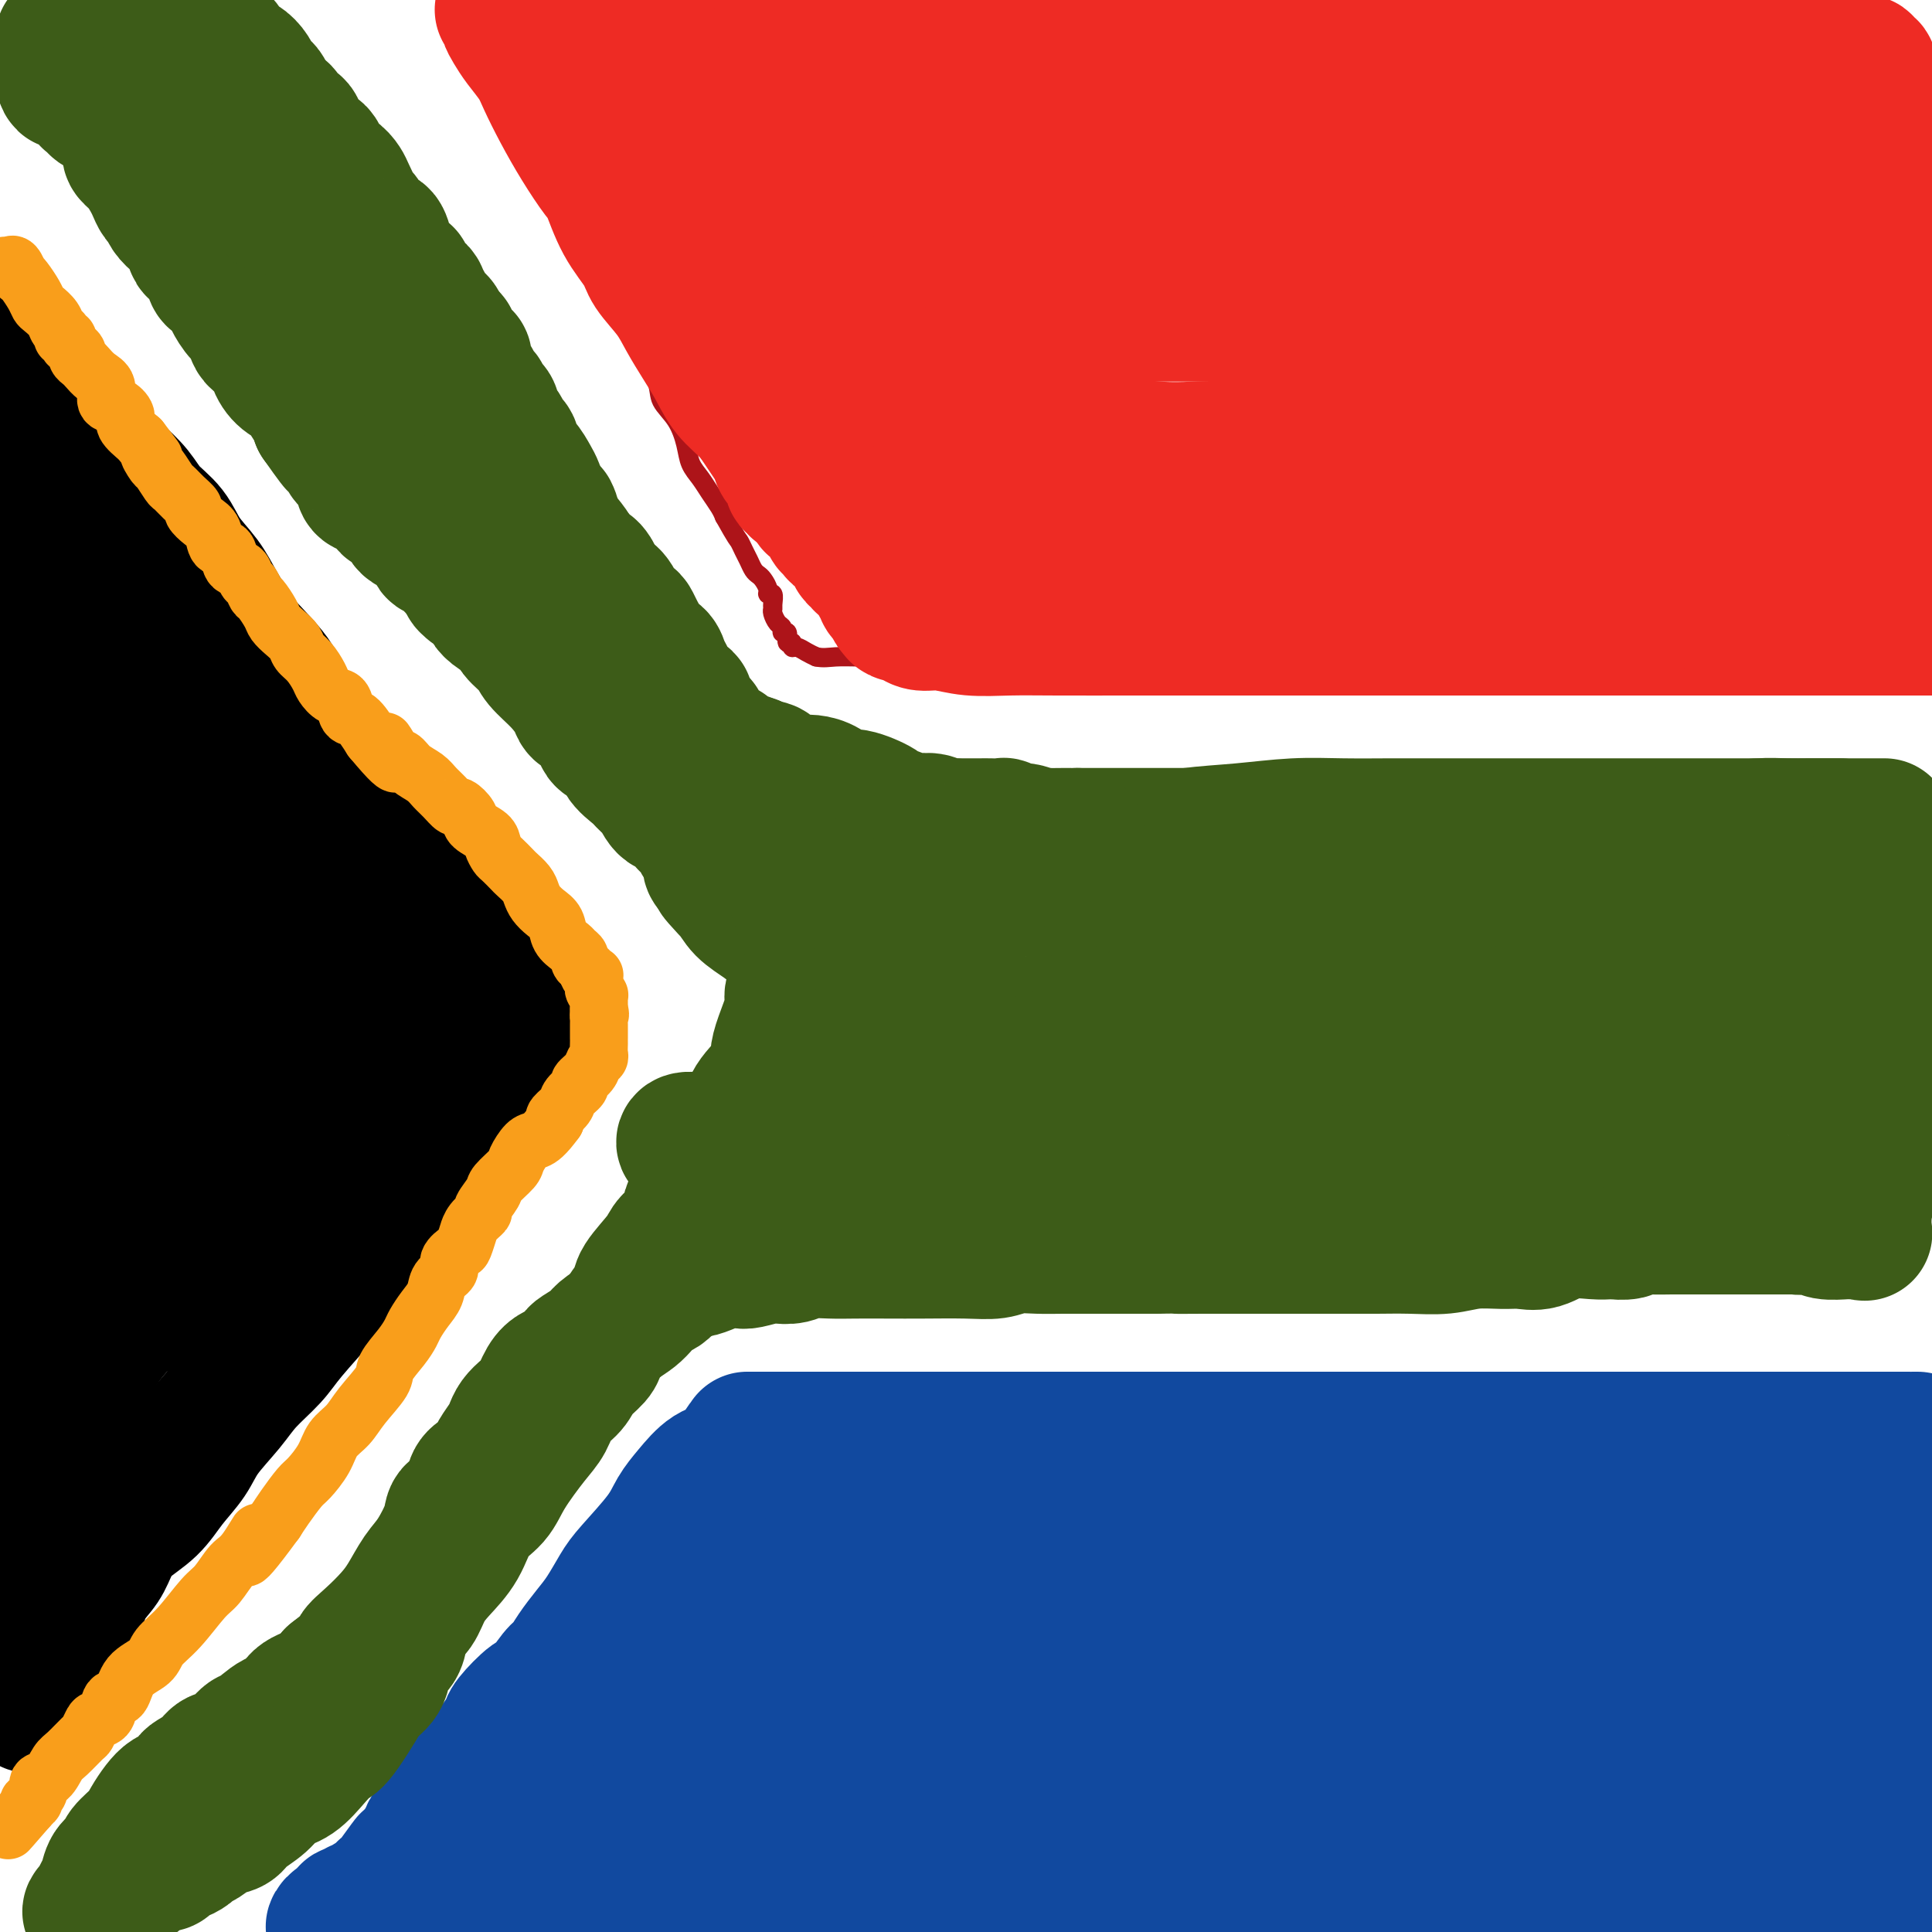
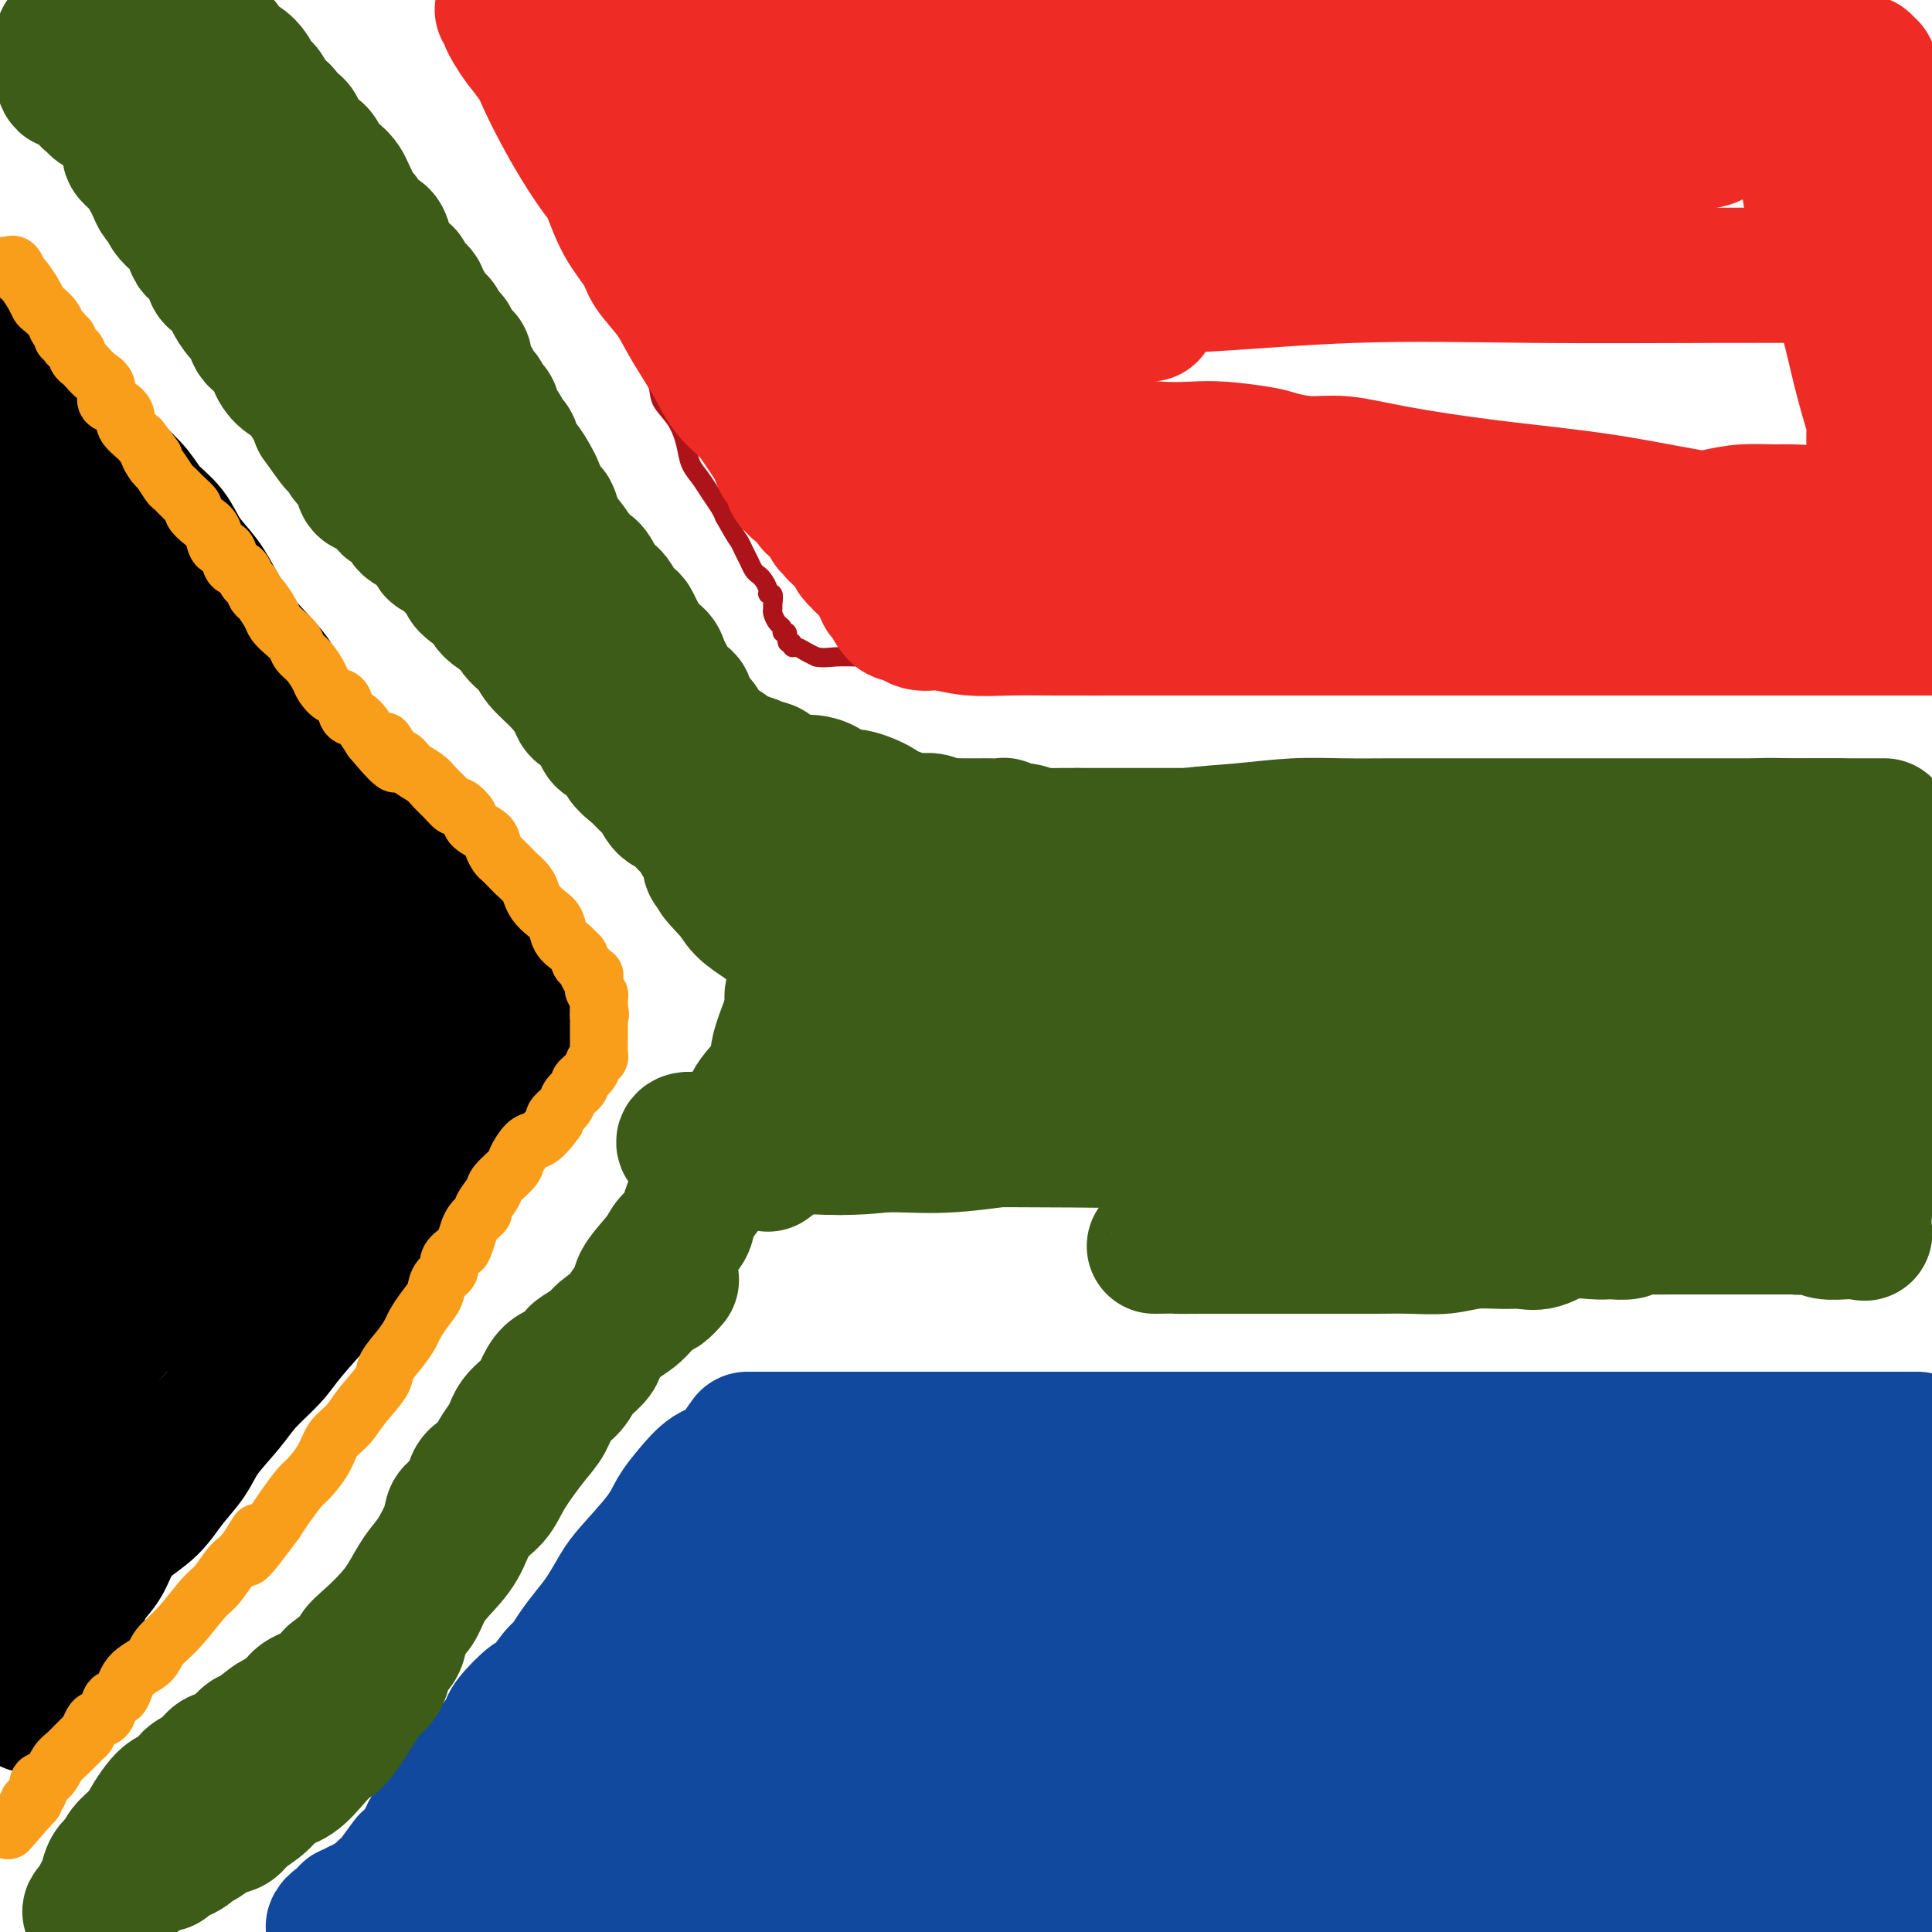
<svg xmlns="http://www.w3.org/2000/svg" viewBox="0 0 400 400" version="1.1">
  <g fill="none" stroke="#AD1419" stroke-width="4" stroke-linecap="round" stroke-linejoin="round">
    <path d="M107,4c-0.425,0.015 -0.850,0.031 -1,0c-0.150,-0.031 -0.027,-0.108 0,0c0.027,0.108 -0.044,0.399 0,1c0.044,0.601 0.201,1.510 1,3c0.799,1.490 2.239,3.562 3,5c0.761,1.438 0.841,2.243 1,3c0.159,0.757 0.396,1.465 1,3c0.604,1.535 1.577,3.897 2,5c0.423,1.103 0.298,0.948 1,2c0.702,1.052 2.233,3.312 3,5c0.767,1.688 0.771,2.804 1,4c0.229,1.196 0.683,2.472 1,4c0.317,1.528 0.498,3.307 1,5c0.502,1.693 1.326,3.301 2,5c0.674,1.699 1.197,3.490 2,5c0.803,1.510 1.887,2.739 3,5c1.113,2.261 2.255,5.555 3,8c0.745,2.445 1.093,4.040 2,6c0.907,1.960 2.375,4.285 3,6c0.625,1.715 0.408,2.818 1,4c0.592,1.182 1.993,2.441 3,4c1.007,1.559 1.622,3.419 2,5c0.378,1.581 0.521,2.885 1,4c0.479,1.115 1.293,2.041 2,3c0.707,0.959 1.306,1.950 2,3c0.694,1.050 1.484,2.157 2,3c0.516,0.843 0.758,1.421 1,2" />
    <path d="M150,107c2.643,4.749 2.750,4.621 3,5c0.250,0.379 0.644,1.267 1,2c0.356,0.733 0.674,1.313 1,2c0.326,0.687 0.661,1.481 1,2c0.339,0.519 0.683,0.764 1,1c0.317,0.236 0.607,0.462 1,1c0.393,0.538 0.890,1.387 1,2c0.110,0.613 -0.167,0.989 0,1c0.167,0.011 0.780,-0.344 1,0c0.220,0.344 0.049,1.387 0,2c-0.049,0.613 0.024,0.795 0,1c-0.024,0.205 -0.146,0.431 0,1c0.146,0.569 0.560,1.481 1,2c0.440,0.519 0.906,0.646 1,1c0.094,0.354 -0.186,0.936 0,1c0.186,0.064 0.837,-0.390 1,0c0.163,0.390 -0.161,1.624 0,2c0.161,0.376 0.805,-0.106 1,0c0.195,0.106 -0.061,0.802 0,1c0.061,0.198 0.440,-0.100 1,0c0.560,0.100 1.303,0.600 2,1c0.697,0.400 1.349,0.700 2,1" />
    <path d="M169,136c1.446,0.309 2.560,0.083 4,0c1.440,-0.083 3.204,-0.022 5,0c1.796,0.022 3.622,0.006 6,0c2.378,-0.006 5.308,-0.002 8,0c2.692,0.002 5.146,0.000 9,0c3.854,-0.000 9.110,-0.000 13,0c3.890,0.000 6.415,0.000 9,0c2.585,-0.000 5.229,-0.000 8,0c2.771,0.000 5.670,0.000 8,0c2.330,-0.000 4.093,-0.000 6,0c1.907,0.000 3.960,0.000 6,0c2.040,-0.000 4.068,-0.000 6,0c1.932,0.000 3.767,0.000 6,0c2.233,-0.000 4.865,-0.000 7,0c2.135,0.000 3.772,0.000 6,0c2.228,-0.000 5.046,-0.000 7,0c1.954,0.000 3.044,0.000 6,0c2.956,-0.000 7.776,-0.000 11,0c3.224,0.000 4.851,0.000 7,0c2.149,-0.000 4.821,-0.000 7,0c2.179,0.000 3.865,0.000 6,0c2.135,-0.000 4.718,-0.000 7,0c2.282,0.000 4.263,0.000 6,0c1.737,-0.000 3.231,-0.000 5,0c1.769,0.000 3.814,0.000 6,0c2.186,0.000 4.514,-0.000 6,0c1.486,0.000 2.130,0.000 4,0c1.870,0.000 4.965,-0.000 7,0c2.035,0.000 3.009,0.000 4,0c0.991,0.000 1.997,0.000 3,0c1.003,0.000 2.001,0.000 3,0" />
    <path d="M371,136c32.104,0.000 11.363,0.000 4,0c-7.363,0.000 -1.347,-0.000 2,0c3.347,0.000 4.024,0.000 5,0c0.976,0.000 2.250,0.000 3,0c0.750,0.000 0.978,0.000 2,0c1.022,0.000 2.840,0.000 4,0c1.160,0.000 1.662,0.000 2,0c0.338,0.000 0.513,0.000 1,0c0.487,0.000 1.285,0.000 2,0c0.715,0.000 1.347,0.000 2,0c0.653,-0.000 1.326,0.000 2,0" />
  </g>
  <g fill="none" stroke="#EE2B24" stroke-width="28" stroke-linecap="round" stroke-linejoin="round">
    <path d="M104,2c0.442,0.353 0.885,0.706 1,1c0.115,0.294 -0.097,0.530 0,1c0.097,0.470 0.504,1.172 1,2c0.496,0.828 1.083,1.780 2,3c0.917,1.220 2.165,2.708 3,4c0.835,1.292 1.259,2.386 2,4c0.741,1.614 1.800,3.746 3,6c1.200,2.254 2.542,4.630 4,7c1.458,2.370 3.032,4.733 4,6c0.968,1.267 1.330,1.436 2,3c0.670,1.564 1.649,4.521 3,7c1.351,2.479 3.075,4.479 4,6c0.925,1.521 1.052,2.562 2,4c0.948,1.438 2.717,3.273 4,5c1.283,1.727 2.079,3.346 3,5c0.921,1.654 1.965,3.342 3,5c1.035,1.658 2.060,3.288 3,5c0.940,1.712 1.796,3.508 3,5c1.204,1.492 2.755,2.679 4,4c1.245,1.321 2.183,2.774 3,4c0.817,1.226 1.511,2.225 2,3c0.489,0.775 0.771,1.326 1,2c0.229,0.674 0.405,1.472 1,2c0.595,0.528 1.609,0.786 2,1c0.391,0.214 0.160,0.382 0,1c-0.160,0.618 -0.250,1.685 0,2c0.250,0.315 0.840,-0.122 1,0c0.160,0.122 -0.111,0.802 0,1c0.111,0.198 0.603,-0.086 1,0c0.397,0.086 0.698,0.543 1,1" />
    <path d="M167,102c5.190,7.294 2.164,2.531 1,1c-1.164,-1.531 -0.467,0.172 0,1c0.467,0.828 0.703,0.781 1,1c0.297,0.219 0.653,0.702 1,1c0.347,0.298 0.685,0.409 1,1c0.315,0.591 0.608,1.663 1,2c0.392,0.337 0.883,-0.060 1,0c0.117,0.060 -0.140,0.575 0,1c0.140,0.425 0.678,0.758 1,1c0.322,0.242 0.429,0.393 1,1c0.571,0.607 1.606,1.669 2,2c0.394,0.331 0.148,-0.070 0,0c-0.148,0.070 -0.198,0.611 0,1c0.198,0.389 0.646,0.625 1,1c0.354,0.375 0.616,0.889 1,1c0.384,0.111 0.891,-0.182 1,0c0.109,0.182 -0.181,0.837 0,1c0.181,0.163 0.833,-0.168 1,0c0.167,0.168 -0.153,0.834 0,1c0.153,0.166 0.777,-0.166 1,0c0.223,0.166 0.046,0.832 0,1c-0.046,0.168 0.039,-0.162 0,0c-0.039,0.162 -0.203,0.814 0,1c0.203,0.186 0.772,-0.095 1,0c0.228,0.095 0.116,0.567 0,1c-0.116,0.433 -0.237,0.827 0,1c0.237,0.173 0.833,0.123 1,0c0.167,-0.123 -0.095,-0.321 0,0c0.095,0.321 0.548,1.160 1,2" />
    <path d="M185,125c2.723,3.801 0.532,1.803 0,1c-0.532,-0.803 0.596,-0.412 1,0c0.404,0.412 0.082,0.845 0,1c-0.082,0.155 0.074,0.031 0,0c-0.074,-0.031 -0.377,0.029 0,0c0.377,-0.029 1.434,-0.148 2,0c0.566,0.148 0.641,0.561 1,1c0.359,0.439 1.003,0.902 2,1c0.997,0.098 2.347,-0.170 4,0c1.653,0.170 3.609,0.778 6,1c2.391,0.222 5.216,0.060 8,0c2.784,-0.060 5.525,-0.016 10,0c4.475,0.016 10.682,0.004 15,0c4.318,-0.004 6.746,-0.001 10,0c3.254,0.001 7.335,0.000 11,0c3.665,-0.000 6.914,-0.000 10,0c3.086,0.000 6.009,0.000 9,0c2.991,-0.000 6.051,-0.000 9,0c2.949,0.000 5.787,0.000 9,0c3.213,-0.000 6.802,-0.000 10,0c3.198,0.000 6.004,0.000 9,0c2.996,-0.000 6.180,-0.000 9,0c2.820,0.000 5.275,0.000 8,0c2.725,-0.000 5.720,-0.000 8,0c2.280,0.000 3.845,0.000 7,0c3.155,-0.000 7.902,-0.000 11,0c3.098,0.000 4.549,0.000 6,0" />
    <path d="M360,130c26.137,0.000 11.981,0.000 8,0c-3.981,0.000 2.213,0.000 6,0c3.787,0.000 5.167,0.000 7,0c1.833,-0.000 4.120,0.000 6,0c1.880,0.000 3.352,0.000 5,0c1.648,0.000 3.471,0.000 5,0c1.529,0.000 2.765,0.000 4,0" />
    <path d="M399,81c0.000,0.556 0.001,1.112 0,0c-0.001,-1.112 -0.003,-3.891 0,-6c0.003,-2.109 0.011,-3.548 0,-5c-0.011,-1.452 -0.041,-2.915 0,-5c0.041,-2.085 0.151,-4.790 0,-6c-0.151,-1.210 -0.564,-0.924 -1,-2c-0.436,-1.076 -0.894,-3.515 -1,-5c-0.106,-1.485 0.140,-2.017 0,-3c-0.140,-0.983 -0.668,-2.416 -1,-4c-0.332,-1.584 -0.470,-3.320 -1,-5c-0.530,-1.680 -1.451,-3.303 -2,-5c-0.549,-1.697 -0.724,-3.469 -1,-5c-0.276,-1.531 -0.652,-2.820 -1,-4c-0.348,-1.180 -0.668,-2.252 -1,-3c-0.332,-0.748 -0.676,-1.171 -1,-2c-0.324,-0.829 -0.627,-2.063 -1,-3c-0.373,-0.937 -0.817,-1.575 -1,-2c-0.183,-0.425 -0.105,-0.636 0,-1c0.105,-0.364 0.236,-0.882 0,-1c-0.236,-0.118 -0.838,0.162 -1,0c-0.162,-0.162 0.116,-0.767 0,-1c-0.116,-0.233 -0.625,-0.093 -1,0c-0.375,0.093 -0.615,0.140 -1,0c-0.385,-0.140 -0.916,-0.468 -2,-1c-1.084,-0.532 -2.721,-1.267 -4,-2c-1.279,-0.733 -2.198,-1.465 -5,-2c-2.802,-0.535 -7.485,-0.875 -11,-1c-3.515,-0.125 -5.861,-0.036 -9,0c-3.139,0.036 -7.069,0.018 -11,0" />
    <path d="M342,7c-6.717,-0.155 -8.009,-0.041 -11,0c-2.991,0.041 -7.679,0.011 -12,0c-4.321,-0.011 -8.273,-0.003 -12,0c-3.727,0.003 -7.228,0.001 -11,0c-3.772,-0.001 -7.813,-0.000 -11,0c-3.187,0.000 -5.519,0.000 -8,0c-2.481,-0.000 -5.111,-0.000 -9,0c-3.889,0.000 -9.039,0.000 -13,0c-3.961,-0.000 -6.734,-0.000 -10,0c-3.266,0.000 -7.024,0.000 -10,0c-2.976,-0.000 -5.169,-0.000 -8,0c-2.831,0.000 -6.300,0.000 -9,0c-2.700,-0.000 -4.630,-0.000 -7,0c-2.370,0.000 -5.181,0.000 -8,0c-2.819,-0.000 -5.645,-0.000 -8,0c-2.355,0.000 -4.237,0.000 -6,0c-1.763,-0.000 -3.407,-0.000 -5,0c-1.593,0.000 -3.136,0.000 -5,0c-1.864,-0.000 -4.049,-0.000 -6,0c-1.951,0.000 -3.668,0.000 -5,0c-1.332,-0.000 -2.279,-0.000 -4,0c-1.721,0.000 -4.217,0.000 -6,0c-1.783,-0.000 -2.855,-0.000 -4,0c-1.145,0.000 -2.365,0.000 -4,0c-1.635,-0.000 -3.686,-0.000 -5,0c-1.314,0.000 -1.893,0.000 -3,0c-1.107,0.000 -2.744,-0.000 -4,0c-1.256,0.000 -2.130,0.000 -3,0c-0.870,0.000 -1.734,-0.000 -2,0c-0.266,0.000 0.067,0.000 0,0c-0.067,0.000 -0.533,0.000 -1,0" />
    <path d="M132,7c-32.665,0.004 -9.329,0.013 -1,0c8.329,-0.013 1.650,-0.047 -1,0c-2.650,0.047 -1.273,0.174 -1,0c0.273,-0.174 -0.559,-0.649 -1,0c-0.441,0.649 -0.491,2.423 0,4c0.491,1.577 1.524,2.959 2,4c0.476,1.041 0.394,1.742 1,3c0.606,1.258 1.898,3.074 3,5c1.102,1.926 2.014,3.963 3,6c0.986,2.037 2.045,4.075 3,6c0.955,1.925 1.805,3.737 3,6c1.195,2.263 2.733,4.979 4,7c1.267,2.021 2.261,3.349 3,5c0.739,1.651 1.221,3.626 2,6c0.779,2.374 1.854,5.147 3,7c1.146,1.853 2.362,2.787 3,4c0.638,1.213 0.696,2.706 1,4c0.304,1.294 0.852,2.388 1,3c0.148,0.612 -0.105,0.741 0,1c0.105,0.259 0.567,0.647 1,1c0.433,0.353 0.838,0.672 1,1c0.162,0.328 0.081,0.664 0,1" />
    <path d="M162,81c5.422,11.311 1.978,4.589 1,2c-0.978,-2.589 0.511,-1.046 1,0c0.489,1.046 -0.023,1.593 0,2c0.023,0.407 0.581,0.672 1,1c0.419,0.328 0.700,0.719 1,1c0.300,0.281 0.620,0.453 1,1c0.380,0.547 0.822,1.469 1,2c0.178,0.531 0.093,0.671 0,1c-0.093,0.329 -0.193,0.849 0,1c0.193,0.151 0.679,-0.065 1,0c0.321,0.065 0.478,0.413 1,1c0.522,0.587 1.411,1.414 2,2c0.589,0.586 0.879,0.930 1,1c0.121,0.070 0.074,-0.136 0,0c-0.074,0.136 -0.175,0.614 0,1c0.175,0.386 0.624,0.681 1,1c0.376,0.319 0.677,0.663 1,1c0.323,0.337 0.668,0.667 1,1c0.332,0.333 0.653,0.667 1,1c0.347,0.333 0.721,0.663 1,1c0.279,0.337 0.463,0.679 1,1c0.537,0.321 1.428,0.622 2,1c0.572,0.378 0.826,0.835 1,1c0.174,0.165 0.268,0.038 1,0c0.732,-0.038 2.102,0.013 3,0c0.898,-0.013 1.323,-0.091 2,0c0.677,0.091 1.604,0.350 4,1c2.396,0.650 6.261,1.690 9,2c2.739,0.310 4.353,-0.109 7,0c2.647,0.109 6.328,0.745 10,1c3.672,0.255 7.336,0.127 11,0" />
    <path d="M229,109c9.326,0.774 8.640,0.207 11,0c2.360,-0.207 7.766,-0.056 12,0c4.234,0.056 7.295,0.015 11,0c3.705,-0.015 8.054,-0.004 12,0c3.946,0.004 7.487,0.001 11,0c3.513,-0.001 6.997,0.001 10,0c3.003,-0.001 5.527,-0.004 10,0c4.473,0.004 10.897,0.016 15,0c4.103,-0.016 5.884,-0.060 8,0c2.116,0.060 4.566,0.222 7,0c2.434,-0.222 4.850,-0.830 7,-1c2.150,-0.170 4.033,0.098 6,0c1.967,-0.098 4.017,-0.561 6,-1c1.983,-0.439 3.900,-0.853 6,-1c2.100,-0.147 4.385,-0.025 6,0c1.615,0.025 2.560,-0.046 4,0c1.440,0.046 3.373,0.208 5,0c1.627,-0.208 2.947,-0.788 4,-1c1.053,-0.212 1.840,-0.057 2,0c0.160,0.057 -0.308,0.015 0,0c0.308,-0.015 1.393,-0.004 2,0c0.607,0.004 0.737,0.001 1,0c0.263,-0.001 0.658,-0.000 1,0c0.342,0.000 0.631,0.000 1,0c0.369,-0.000 0.820,-0.000 1,0c0.180,0.000 0.090,0.000 0,0" />
    <path d="M388,105c8.043,-1.339 2.152,-2.687 0,-4c-2.152,-1.313 -0.565,-2.592 0,-4c0.565,-1.408 0.107,-2.943 0,-5c-0.107,-2.057 0.137,-4.634 0,-7c-0.137,-2.366 -0.655,-4.522 -1,-7c-0.345,-2.478 -0.516,-5.280 -1,-8c-0.484,-2.720 -1.280,-5.359 -2,-8c-0.720,-2.641 -1.362,-5.285 -2,-8c-0.638,-2.715 -1.271,-5.503 -2,-8c-0.729,-2.497 -1.555,-4.704 -2,-7c-0.445,-2.296 -0.511,-4.683 -1,-7c-0.489,-2.317 -1.401,-4.566 -2,-6c-0.599,-1.434 -0.885,-2.053 -1,-2c-0.115,0.053 -0.061,0.777 0,2c0.061,1.223 0.128,2.945 0,4c-0.128,1.055 -0.450,1.444 0,5c0.450,3.556 1.672,10.277 3,15c1.328,4.723 2.763,7.446 4,11c1.237,3.554 2.278,7.940 3,11c0.722,3.060 1.125,4.795 2,8c0.875,3.205 2.221,7.881 3,10c0.779,2.119 0.992,1.681 1,2c0.008,0.319 -0.190,1.393 0,2c0.190,0.607 0.769,0.745 1,1c0.231,0.255 0.116,0.628 0,1" />
    <path d="M391,96c2.117,7.008 0.409,1.527 0,0c-0.409,-1.527 0.482,0.899 1,2c0.518,1.101 0.663,0.875 1,1c0.337,0.125 0.865,0.599 1,1c0.135,0.401 -0.122,0.727 0,1c0.122,0.273 0.625,0.493 1,1c0.375,0.507 0.622,1.301 1,2c0.378,0.699 0.887,1.301 1,2c0.113,0.699 -0.169,1.494 0,2c0.169,0.506 0.790,0.724 1,1c0.210,0.276 0.009,0.611 0,1c-0.009,0.389 0.175,0.834 0,1c-0.175,0.166 -0.710,0.054 -1,0c-0.290,-0.054 -0.336,-0.052 -1,0c-0.664,0.052 -1.945,0.152 -5,0c-3.055,-0.152 -7.885,-0.558 -14,-1c-6.115,-0.442 -13.516,-0.921 -21,-2c-7.484,-1.079 -15.052,-2.758 -23,-4c-7.948,-1.242 -16.276,-2.049 -24,-3c-7.724,-0.951 -14.845,-2.047 -20,-3c-5.155,-0.953 -8.345,-1.762 -11,-2c-2.655,-0.238 -4.774,0.094 -7,0c-2.226,-0.094 -4.560,-0.613 -6,-1c-1.440,-0.387 -1.988,-0.642 -4,-1c-2.012,-0.358 -5.488,-0.817 -8,-1c-2.512,-0.183 -4.061,-0.088 -6,0c-1.939,0.088 -4.268,0.168 -7,0c-2.732,-0.168 -5.866,-0.584 -9,-1" />
    <path d="M231,92c-26.939,-2.890 -11.788,-0.616 -8,0c3.788,0.616 -3.787,-0.426 -8,-1c-4.213,-0.574 -5.063,-0.680 -6,-1c-0.937,-0.320 -1.960,-0.853 -3,-1c-1.040,-0.147 -2.098,0.093 -3,0c-0.902,-0.093 -1.647,-0.520 -2,-1c-0.353,-0.480 -0.314,-1.013 -1,-1c-0.686,0.013 -2.098,0.572 -3,0c-0.902,-0.572 -1.294,-2.275 -2,-3c-0.706,-0.725 -1.726,-0.472 -3,-1c-1.274,-0.528 -2.801,-1.836 -4,-3c-1.199,-1.164 -2.068,-2.183 -3,-3c-0.932,-0.817 -1.926,-1.431 -3,-3c-1.074,-1.569 -2.227,-4.093 -3,-6c-0.773,-1.907 -1.166,-3.199 -2,-5c-0.834,-1.801 -2.110,-4.112 -3,-6c-0.890,-1.888 -1.394,-3.353 -2,-5c-0.606,-1.647 -1.314,-3.478 -2,-5c-0.686,-1.522 -1.351,-2.737 -2,-4c-0.649,-1.263 -1.282,-2.573 -2,-4c-0.718,-1.427 -1.522,-2.970 -2,-4c-0.478,-1.030 -0.629,-1.547 -1,-2c-0.371,-0.453 -0.963,-0.844 -1,-1c-0.037,-0.156 0.482,-0.078 1,0" />
    <path d="M163,32c-2.889,-6.498 -0.610,-1.742 1,0c1.610,1.742 2.551,0.469 4,0c1.449,-0.469 3.408,-0.135 7,0c3.592,0.135 8.819,0.070 13,0c4.181,-0.070 7.316,-0.144 12,0c4.684,0.144 10.919,0.506 18,0c7.081,-0.506 15.010,-1.879 23,-3c7.990,-1.121 16.043,-1.989 23,-3c6.957,-1.011 12.819,-2.166 19,-3c6.181,-0.834 12.679,-1.348 18,-2c5.321,-0.652 9.463,-1.442 13,-2c3.537,-0.558 6.470,-0.883 9,-1c2.530,-0.117 4.659,-0.025 7,0c2.341,0.025 4.895,-0.018 6,0c1.105,0.018 0.760,0.095 1,0c0.240,-0.095 1.065,-0.364 2,0c0.935,0.364 1.980,1.361 3,2c1.020,0.639 2.015,0.920 3,1c0.985,0.080 1.961,-0.042 3,1c1.039,1.042 2.141,3.249 3,4c0.859,0.751 1.476,0.047 2,0c0.524,-0.047 0.954,0.562 1,1c0.046,0.438 -0.294,0.706 0,1c0.294,0.294 1.221,0.615 0,1c-1.221,0.385 -4.590,0.835 -8,1c-3.410,0.165 -6.863,0.044 -11,0c-4.137,-0.044 -8.960,-0.012 -15,0c-6.040,0.012 -13.297,0.003 -21,0c-7.703,-0.003 -15.851,-0.002 -24,0" />
    <path d="M275,30c-15.609,0.000 -19.131,0.001 -25,0c-5.869,-0.001 -14.085,-0.003 -21,0c-6.915,0.003 -12.530,0.011 -17,0c-4.470,-0.011 -7.795,-0.041 -11,0c-3.205,0.041 -6.288,0.155 -9,0c-2.712,-0.155 -5.051,-0.577 -8,-1c-2.949,-0.423 -6.508,-0.845 -9,-1c-2.492,-0.155 -3.917,-0.041 -5,0c-1.083,0.041 -1.825,0.011 -3,0c-1.175,-0.011 -2.782,-0.002 -4,0c-1.218,0.002 -2.047,-0.001 -3,0c-0.953,0.001 -2.031,0.007 -3,0c-0.969,-0.007 -1.830,-0.027 -2,0c-0.170,0.027 0.350,0.101 0,0c-0.350,-0.101 -1.572,-0.376 -2,0c-0.428,0.376 -0.064,1.404 0,3c0.064,1.596 -0.174,3.762 0,6c0.174,2.238 0.758,4.549 2,7c1.242,2.451 3.142,5.043 5,7c1.858,1.957 3.675,3.281 6,5c2.325,1.719 5.158,3.834 8,5c2.842,1.166 5.693,1.384 9,2c3.307,0.616 7.071,1.629 10,2c2.929,0.371 5.022,0.099 8,0c2.978,-0.099 6.840,-0.027 10,0c3.160,0.027 5.617,0.008 10,0c4.383,-0.008 10.691,-0.004 17,0" />
-     <path d="M238,65c9.453,0.000 10.585,0.001 14,0c3.415,-0.001 9.113,-0.002 14,0c4.887,0.002 8.964,0.008 14,0c5.036,-0.008 11.033,-0.029 17,0c5.967,0.029 11.906,0.107 17,0c5.094,-0.107 9.344,-0.398 14,0c4.656,0.398 9.717,1.487 14,2c4.283,0.513 7.786,0.451 11,1c3.214,0.549 6.137,1.708 8,2c1.863,0.292 2.666,-0.284 4,0c1.334,0.284 3.198,1.429 4,2c0.802,0.571 0.540,0.569 1,1c0.460,0.431 1.640,1.296 2,2c0.360,0.704 -0.101,1.248 0,2c0.101,0.752 0.766,1.711 1,2c0.234,0.289 0.039,-0.092 0,0c-0.039,0.092 0.079,0.655 0,1c-0.079,0.345 -0.355,0.470 0,1c0.355,0.530 1.341,1.465 0,2c-1.341,0.535 -5.010,0.669 -8,1c-2.990,0.331 -5.302,0.858 -10,1c-4.698,0.142 -11.784,-0.101 -17,0c-5.216,0.101 -8.562,0.547 -13,0c-4.438,-0.547 -9.967,-2.085 -16,-4c-6.033,-1.915 -12.571,-4.205 -19,-6c-6.429,-1.795 -12.751,-3.094 -20,-5c-7.249,-1.906 -15.426,-4.420 -22,-6c-6.574,-1.580 -11.546,-2.228 -16,-3c-4.454,-0.772 -8.392,-1.669 -12,-2c-3.608,-0.331 -6.888,-0.094 -9,0c-2.112,0.094 -3.056,0.047 -4,0" />
    <path d="M207,59c-6.558,-0.776 -2.452,-0.215 -1,0c1.452,0.215 0.252,0.086 2,0c1.748,-0.086 6.445,-0.128 13,0c6.555,0.128 14.967,0.427 25,0c10.033,-0.427 21.689,-1.578 34,-2c12.311,-0.422 25.279,-0.113 38,0c12.721,0.113 25.194,0.030 37,0c11.806,-0.030 22.945,-0.009 31,0c8.055,0.009 13.028,0.004 18,0" />
-     <path d="M389,51c1.505,0.011 3.009,0.021 0,0c-3.009,-0.021 -10.533,-0.074 -20,0c-9.467,0.074 -20.879,0.275 -31,0c-10.121,-0.275 -18.951,-1.026 -29,0c-10.049,1.026 -21.319,3.830 -31,5c-9.681,1.170 -17.775,0.706 -24,1c-6.225,0.294 -10.581,1.347 -14,2c-3.419,0.653 -5.901,0.907 -7,1c-1.099,0.093 -0.815,0.025 -1,0c-0.185,-0.025 -0.838,-0.007 -1,0c-0.162,0.007 0.166,0.002 0,0c-0.166,-0.002 -0.828,-0.000 -2,0c-1.172,0.000 -2.856,-0.000 -5,0c-2.144,0.000 -4.749,0.001 -7,0c-2.251,-0.001 -4.147,-0.004 -7,0c-2.853,0.004 -6.662,0.015 -9,0c-2.338,-0.015 -3.204,-0.057 -4,0c-0.796,0.057 -1.524,0.212 -2,0c-0.476,-0.212 -0.702,-0.793 -1,-1c-0.298,-0.207 -0.668,-0.041 -1,0c-0.332,0.041 -0.625,-0.044 -1,0c-0.375,0.044 -0.833,0.218 -1,0c-0.167,-0.218 -0.045,-0.828 0,-1c0.045,-0.172 0.013,0.094 0,0c-0.013,-0.094 -0.006,-0.547 0,-1" />
    <path d="M191,57c-0.900,-0.477 -0.151,-0.170 0,0c0.151,0.170 -0.298,0.203 0,0c0.298,-0.203 1.341,-0.643 3,-1c1.659,-0.357 3.932,-0.632 7,-1c3.068,-0.368 6.930,-0.831 11,-1c4.070,-0.169 8.347,-0.045 13,0c4.653,0.045 9.681,0.012 14,0c4.319,-0.012 7.928,-0.003 13,0c5.072,0.003 11.607,0.001 15,0c3.393,-0.001 3.644,-0.000 4,0c0.356,0.000 0.816,0.000 1,0c0.184,-0.000 0.092,-0.000 0,0" />
    <path d="M267,51c-0.781,-0.423 -1.562,-0.845 -3,-1c-1.438,-0.155 -3.534,-0.041 -7,0c-3.466,0.041 -8.302,0.011 -12,0c-3.698,-0.011 -6.259,-0.003 -9,0c-2.741,0.003 -5.662,0.001 -9,0c-3.338,-0.001 -7.092,-0.000 -10,0c-2.908,0.000 -4.969,0.000 -7,0c-2.031,-0.000 -4.033,-0.000 -6,0c-1.967,0.000 -3.898,0.000 -5,0c-1.102,-0.000 -1.374,-0.000 -2,0c-0.626,0.000 -1.608,0.000 -2,0c-0.392,-0.000 -0.196,-0.000 0,0" />
  </g>
  <g fill="none" stroke="#11499F" stroke-width="6" stroke-linecap="round" stroke-linejoin="round">
    <path d="M97,398c-0.105,-0.774 -0.210,-1.549 0,-2c0.210,-0.451 0.735,-0.579 1,-1c0.265,-0.421 0.270,-1.137 1,-2c0.730,-0.863 2.186,-1.874 3,-3c0.814,-1.126 0.984,-2.367 2,-4c1.016,-1.633 2.876,-3.656 4,-5c1.124,-1.344 1.512,-2.007 2,-3c0.488,-0.993 1.076,-2.315 2,-4c0.924,-1.685 2.185,-3.732 3,-5c0.815,-1.268 1.185,-1.756 2,-3c0.815,-1.244 2.077,-3.246 3,-5c0.923,-1.754 1.507,-3.262 2,-5c0.493,-1.738 0.893,-3.706 2,-6c1.107,-2.294 2.919,-4.913 4,-7c1.081,-2.087 1.431,-3.641 2,-5c0.569,-1.359 1.356,-2.524 2,-4c0.644,-1.476 1.146,-3.262 2,-5c0.854,-1.738 2.060,-3.428 3,-5c0.940,-1.572 1.613,-3.025 2,-4c0.387,-0.975 0.488,-1.471 1,-2c0.512,-0.529 1.436,-1.090 2,-2c0.564,-0.910 0.767,-2.168 1,-3c0.233,-0.832 0.495,-1.238 1,-2c0.505,-0.762 1.252,-1.881 2,-3" />
    <path d="M146,308c3.958,-8.378 0.854,-2.823 0,-1c-0.854,1.823 0.540,-0.085 1,-1c0.460,-0.915 -0.016,-0.836 0,-1c0.016,-0.164 0.525,-0.570 1,-1c0.475,-0.430 0.916,-0.885 1,-1c0.084,-0.115 -0.187,0.109 0,0c0.187,-0.109 0.834,-0.551 1,-1c0.166,-0.449 -0.149,-0.905 0,-1c0.149,-0.095 0.761,0.171 1,0c0.239,-0.171 0.106,-0.778 0,-1c-0.106,-0.222 -0.184,-0.060 0,0c0.184,0.060 0.629,0.016 1,0c0.371,-0.016 0.666,-0.004 1,0c0.334,0.004 0.705,0.001 2,0c1.295,-0.001 3.512,-0.000 6,0c2.488,0.000 5.247,0.000 8,0c2.753,-0.000 5.501,-0.000 8,0c2.499,0.000 4.750,0.000 7,0" />
    <path d="M184,300c5.890,0.000 6.115,0.000 8,0c1.885,0.000 5.430,0.000 8,0c2.570,0.000 4.166,0.000 6,0c1.834,-0.000 3.906,0.000 6,0c2.094,0.000 4.211,0.000 6,0c1.789,0.000 3.250,0.000 5,0c1.750,-0.000 3.789,-0.000 6,0c2.211,0.000 4.593,0.000 7,0c2.407,-0.000 4.840,-0.000 7,0c2.160,0.000 4.046,0.000 7,0c2.954,-0.000 6.975,-0.000 10,0c3.025,0.000 5.052,0.000 7,0c1.948,-0.000 3.815,-0.000 6,0c2.185,0.000 4.689,0.000 7,0c2.311,-0.000 4.431,-0.000 6,0c1.569,0.000 2.587,0.000 4,0c1.413,-0.000 3.219,-0.000 5,0c1.781,0.000 3.536,0.000 5,0c1.464,-0.000 2.639,-0.000 4,0c1.361,0.000 2.910,0.000 4,0c1.090,-0.000 1.723,-0.000 3,0c1.277,0.000 3.199,0.000 5,0c1.801,-0.000 3.482,-0.000 5,0c1.518,0.000 2.873,0.001 5,0c2.127,-0.001 5.024,-0.003 7,0c1.976,0.003 3.029,0.012 5,0c1.971,-0.012 4.858,-0.044 7,0c2.142,0.044 3.538,0.166 5,0c1.462,-0.166 2.989,-0.619 4,-1c1.011,-0.381 1.505,-0.691 2,-1" />
    <path d="M356,298c26.998,-0.311 8.493,-0.087 2,0c-6.493,0.087 -0.974,0.037 2,0c2.974,-0.037 3.401,-0.063 4,0c0.599,0.063 1.368,0.214 2,0c0.632,-0.214 1.127,-0.793 2,-1c0.873,-0.207 2.125,-0.041 3,0c0.875,0.041 1.372,-0.041 2,0c0.628,0.041 1.385,0.207 2,0c0.615,-0.207 1.086,-0.788 2,-1c0.914,-0.212 2.272,-0.057 3,0c0.728,0.057 0.828,0.015 1,0c0.172,-0.015 0.417,-0.004 1,0c0.583,0.004 1.504,0.001 2,0c0.496,-0.001 0.567,-0.000 1,0c0.433,0.000 1.229,0.000 2,0c0.771,-0.000 1.516,-0.000 2,0c0.484,0.000 0.707,0.000 1,0c0.293,-0.000 0.657,-0.000 1,0c0.343,0.000 0.665,0.000 1,0c0.335,-0.000 0.681,-0.000 1,0c0.319,0.000 0.609,0.000 1,0c0.391,-0.000 0.882,-0.000 1,0c0.118,0.000 -0.137,0.000 0,0c0.137,-0.000 0.666,-0.000 1,0c0.334,0.000 0.475,0.000 1,0c0.525,-0.000 1.436,-0.000 2,0c0.564,0.000 0.782,0.000 1,0" />
  </g>
  <g fill="none" stroke="#11499F" stroke-width="28" stroke-linecap="round" stroke-linejoin="round">
    <path d="M397,298c-0.285,0.000 -0.571,0.000 -1,0c-0.429,0.000 -1.002,0.000 -1,0c0.002,0.000 0.577,0.000 0,0c-0.577,0.000 -2.307,0.000 -4,0c-1.693,0.000 -3.349,0.000 -5,0c-1.651,0.000 -3.298,0.000 -5,0c-1.702,0.000 -3.460,0.000 -5,0c-1.540,0.000 -2.864,0.000 -5,0c-2.136,-0.000 -5.085,0.000 -7,0c-1.915,0.000 -2.797,0.000 -4,0c-1.203,0.000 -2.726,0.000 -4,0c-1.274,0.000 -2.297,0.000 -4,0c-1.703,-0.000 -4.085,0.000 -6,0c-1.915,0.000 -3.364,0.000 -5,0c-1.636,0.000 -3.461,-0.000 -5,0c-1.539,0.000 -2.793,-0.000 -4,0c-1.207,0.000 -2.367,-0.000 -4,0c-1.633,0.000 -3.738,-0.000 -5,0c-1.262,0.000 -1.679,-0.000 -4,0c-2.321,0.000 -6.545,-0.000 -9,0c-2.455,0.000 -3.142,-0.000 -5,0c-1.858,0.000 -4.887,-0.000 -7,0c-2.113,0.000 -3.309,-0.000 -5,0c-1.691,0.000 -3.876,-0.000 -6,0c-2.124,0.000 -4.185,-0.000 -6,0c-1.815,0.000 -3.383,-0.000 -5,0c-1.617,0.000 -3.281,-0.000 -5,0c-1.719,0.000 -3.491,0.000 -5,0c-1.509,0.000 -2.754,0.000 -4,0" />
    <path d="M262,298c-22.157,0.000 -10.050,0.000 -6,0c4.050,0.000 0.044,0.000 -3,0c-3.044,0.000 -5.125,0.000 -7,0c-1.875,0.000 -3.545,0.000 -5,0c-1.455,0.000 -2.694,0.000 -4,0c-1.306,0.000 -2.678,0.000 -4,0c-1.322,0.000 -2.594,0.000 -4,0c-1.406,-0.000 -2.946,0.000 -4,0c-1.054,0.000 -1.623,0.000 -3,0c-1.377,0.000 -3.563,0.000 -5,0c-1.437,0.000 -2.126,0.000 -3,0c-0.874,-0.000 -1.935,0.000 -3,0c-1.065,0.000 -2.136,0.000 -3,0c-0.864,0.000 -1.522,-0.000 -3,0c-1.478,0.000 -3.778,-0.000 -5,0c-1.222,0.000 -1.367,-0.000 -2,0c-0.633,0.000 -1.753,-0.000 -3,0c-1.247,0.000 -2.621,-0.000 -4,0c-1.379,0.000 -2.763,-0.000 -4,0c-1.237,0.000 -2.327,-0.000 -3,0c-0.673,0.000 -0.928,-0.000 -2,0c-1.072,0.000 -2.959,-0.000 -4,0c-1.041,0.000 -1.235,-0.000 -2,0c-0.765,0.000 -2.099,-0.000 -3,0c-0.901,0.000 -1.368,-0.000 -2,0c-0.632,0.000 -1.427,-0.000 -2,0c-0.573,0.000 -0.923,-0.000 -1,0c-0.077,0.000 0.121,0.000 0,0c-0.121,0.000 -0.560,0.000 -1,0" />
    <path d="M167,298c-14.880,0.000 -4.578,0.000 -1,0c3.578,0.000 0.434,0.000 -1,0c-1.434,0.000 -1.157,0.000 -1,0c0.157,0.000 0.196,0.000 0,0c-0.196,0.000 -0.626,0.000 -1,0c-0.374,0.000 -0.692,0.000 -1,0c-0.308,0.000 -0.607,0.000 -1,0c-0.393,-0.000 -0.879,0.000 -1,0c-0.121,0.000 0.122,0.000 0,0c-0.122,0.000 -0.610,0.000 -1,0c-0.390,0.000 -0.682,0.000 -1,0c-0.318,-0.000 -0.662,0.000 -1,0c-0.338,0.000 -0.669,0.000 -1,0" />
    <path d="M156,298c-1.903,-0.001 -1.160,-0.002 -1,0c0.160,0.002 -0.264,0.009 -1,1c-0.736,0.991 -1.783,2.968 -3,4c-1.217,1.032 -2.606,1.119 -4,2c-1.394,0.881 -2.795,2.555 -4,4c-1.205,1.445 -2.213,2.662 -3,4c-0.787,1.338 -1.354,2.797 -3,5c-1.646,2.203 -4.370,5.149 -6,7c-1.630,1.851 -2.166,2.608 -3,4c-0.834,1.392 -1.965,3.420 -3,5c-1.035,1.580 -1.972,2.711 -3,4c-1.028,1.289 -2.146,2.734 -3,4c-0.854,1.266 -1.445,2.353 -2,3c-0.555,0.647 -1.076,0.855 -2,2c-0.924,1.145 -2.253,3.229 -3,4c-0.747,0.771 -0.914,0.230 -2,1c-1.086,0.770 -3.093,2.849 -4,4c-0.907,1.151 -0.714,1.372 -1,2c-0.286,0.628 -1.050,1.664 -2,3c-0.950,1.336 -2.086,2.973 -3,4c-0.914,1.027 -1.607,1.445 -2,2c-0.393,0.555 -0.487,1.246 -1,2c-0.513,0.754 -1.446,1.572 -2,2c-0.554,0.428 -0.730,0.466 -1,1c-0.270,0.534 -0.636,1.565 -1,2c-0.364,0.435 -0.728,0.273 -1,1c-0.272,0.727 -0.454,2.341 -1,3c-0.546,0.659 -1.456,0.362 -2,1c-0.544,0.638 -0.724,2.210 -1,3c-0.276,0.790 -0.650,0.797 -1,1c-0.350,0.203 -0.675,0.601 -1,1" />
    <path d="M86,384c-9.219,11.963 -3.766,4.371 -2,2c1.766,-2.371 -0.156,0.478 -1,2c-0.844,1.522 -0.611,1.717 -1,2c-0.389,0.283 -1.400,0.654 -2,1c-0.600,0.346 -0.791,0.666 -1,1c-0.209,0.334 -0.437,0.682 -1,1c-0.563,0.318 -1.460,0.605 -2,1c-0.540,0.395 -0.722,0.898 -1,1c-0.278,0.102 -0.651,-0.198 -1,0c-0.349,0.198 -0.673,0.894 -1,1c-0.327,0.106 -0.659,-0.378 -1,0c-0.341,0.378 -0.693,1.618 -1,2c-0.307,0.382 -0.568,-0.094 -1,0c-0.432,0.094 -1.035,0.757 -1,1c0.035,0.243 0.710,0.065 1,0c0.290,-0.065 0.197,-0.018 1,0c0.803,0.018 2.501,0.006 4,0c1.499,-0.006 2.798,-0.005 5,0c2.202,0.005 5.308,0.015 8,0c2.692,-0.015 4.969,-0.056 8,0c3.031,0.056 6.816,0.207 11,0c4.184,-0.207 8.767,-0.774 13,-1c4.233,-0.226 8.117,-0.113 12,0" />
    <path d="M132,398c11.322,-0.417 9.128,-1.460 11,-2c1.872,-0.540 7.809,-0.576 12,-1c4.191,-0.424 6.635,-1.236 10,-2c3.365,-0.764 7.651,-1.481 11,-2c3.349,-0.519 5.762,-0.839 11,-1c5.238,-0.161 13.301,-0.162 19,-1c5.699,-0.838 9.033,-2.512 13,-3c3.967,-0.488 8.567,0.210 13,0c4.433,-0.210 8.698,-1.328 13,-2c4.302,-0.672 8.640,-0.898 12,-1c3.360,-0.102 5.743,-0.080 9,0c3.257,0.080 7.389,0.218 11,0c3.611,-0.218 6.701,-0.790 10,-1c3.299,-0.210 6.809,-0.056 10,0c3.191,0.056 6.065,0.015 9,0c2.935,-0.015 5.931,-0.004 10,0c4.069,0.004 9.212,0.001 13,0c3.788,-0.001 6.221,-0.000 9,0c2.779,0.000 5.903,0.000 8,0c2.097,-0.000 3.165,-0.000 5,0c1.835,0.000 4.436,0.000 6,0c1.564,-0.000 2.092,-0.000 3,0c0.908,0.000 2.198,0.001 3,0c0.802,-0.001 1.116,-0.002 2,0c0.884,0.002 2.338,0.008 3,0c0.662,-0.008 0.534,-0.030 1,0c0.466,0.030 1.528,0.113 3,0c1.472,-0.113 3.353,-0.422 5,0c1.647,0.422 3.059,1.575 4,2c0.941,0.425 1.412,0.121 2,0c0.588,-0.121 1.294,-0.061 2,0" />
    <path d="M385,384c20.046,0.330 6.160,0.655 1,1c-5.160,0.345 -1.593,0.709 0,1c1.593,0.291 1.211,0.508 1,1c-0.211,0.492 -0.253,1.258 0,2c0.253,0.742 0.800,1.458 1,2c0.200,0.542 0.054,0.908 0,0c-0.054,-0.908 -0.014,-3.092 0,-6c0.014,-2.908 0.004,-6.541 0,-10c-0.004,-3.459 -0.001,-6.744 0,-11c0.001,-4.256 0.000,-9.483 0,-14c-0.000,-4.517 -0.000,-8.325 0,-12c0.000,-3.675 0.001,-7.217 0,-10c-0.001,-2.783 -0.002,-4.807 0,-6c0.002,-1.193 0.009,-1.556 0,-2c-0.009,-0.444 -0.034,-0.968 0,-1c0.034,-0.032 0.129,0.427 0,1c-0.129,0.573 -0.480,1.261 -1,3c-0.520,1.739 -1.207,4.531 -2,8c-0.793,3.469 -1.691,7.615 -3,11c-1.309,3.385 -3.030,6.008 -4,9c-0.970,2.992 -1.191,6.351 -2,9c-0.809,2.649 -2.207,4.586 -3,6c-0.793,1.414 -0.983,2.304 -1,3c-0.017,0.696 0.138,1.199 0,1c-0.138,-0.199 -0.569,-1.099 -1,-2" />
    <path d="M371,368c-2.625,6.272 -0.687,-2.546 0,-7c0.687,-4.454 0.123,-4.542 0,-6c-0.123,-1.458 0.195,-4.286 0,-6c-0.195,-1.714 -0.902,-2.314 -1,-3c-0.098,-0.686 0.415,-1.458 0,-2c-0.415,-0.542 -1.758,-0.855 -2,-1c-0.242,-0.145 0.615,-0.124 0,0c-0.615,0.124 -2.704,0.351 -4,0c-1.296,-0.351 -1.801,-1.279 -4,0c-2.199,1.279 -6.092,4.765 -9,8c-2.908,3.235 -4.831,6.219 -7,10c-2.169,3.781 -4.584,8.357 -6,12c-1.416,3.643 -1.835,6.352 -2,8c-0.165,1.648 -0.078,2.237 0,3c0.078,0.763 0.146,1.702 0,2c-0.146,0.298 -0.507,-0.043 0,0c0.507,0.043 1.883,0.471 4,0c2.117,-0.471 4.974,-1.840 8,-4c3.026,-2.160 6.222,-5.111 9,-9c2.778,-3.889 5.138,-8.716 7,-12c1.862,-3.284 3.225,-5.025 4,-8c0.775,-2.975 0.962,-7.185 1,-10c0.038,-2.815 -0.074,-4.236 0,-5c0.074,-0.764 0.332,-0.872 0,-2c-0.332,-1.128 -1.255,-3.278 -3,-5c-1.745,-1.722 -4.311,-3.017 -7,-4c-2.689,-0.983 -5.499,-1.656 -9,-2c-3.501,-0.344 -7.691,-0.360 -13,0c-5.309,0.360 -11.737,1.097 -21,3c-9.263,1.903 -21.361,4.972 -31,9c-9.639,4.028 -16.820,9.014 -24,14" />
    <path d="M261,351c-7.238,4.488 -13.332,8.707 -16,13c-2.668,4.293 -1.910,8.661 -2,11c-0.090,2.339 -1.029,2.651 0,3c1.029,0.349 4.027,0.736 8,1c3.973,0.264 8.923,0.405 16,0c7.077,-0.405 16.282,-1.357 27,-4c10.718,-2.643 22.949,-6.979 34,-11c11.051,-4.021 20.922,-7.727 28,-11c7.078,-3.273 11.362,-6.111 14,-8c2.638,-1.889 3.629,-2.827 4,-4c0.371,-1.173 0.123,-2.581 0,-4c-0.123,-1.419 -0.122,-2.851 0,-4c0.122,-1.149 0.363,-2.016 -2,-4c-2.363,-1.984 -7.331,-5.086 -12,-7c-4.669,-1.914 -9.039,-2.641 -15,-4c-5.961,-1.359 -13.514,-3.349 -23,-4c-9.486,-0.651 -20.905,0.037 -34,0c-13.095,-0.037 -27.865,-0.799 -41,0c-13.135,0.799 -24.633,3.160 -34,5c-9.367,1.840 -16.602,3.158 -22,5c-5.398,1.842 -8.958,4.208 -11,6c-2.042,1.792 -2.566,3.009 -3,4c-0.434,0.991 -0.777,1.756 0,3c0.777,1.244 2.675,2.966 4,4c1.325,1.034 2.078,1.379 9,2c6.922,0.621 20.013,1.519 31,2c10.987,0.481 19.869,0.546 31,0c11.131,-0.546 24.509,-1.703 36,-4c11.491,-2.297 21.094,-5.734 27,-8c5.906,-2.266 8.116,-3.362 9,-4c0.884,-0.638 0.442,-0.819 0,-1" />
    <path d="M324,328c5.654,-2.160 1.791,-1.059 0,-1c-1.791,0.059 -1.508,-0.923 -3,-2c-1.492,-1.077 -4.759,-2.248 -8,-3c-3.241,-0.752 -6.456,-1.085 -12,-2c-5.544,-0.915 -13.416,-2.411 -20,-3c-6.584,-0.589 -11.879,-0.271 -21,0c-9.121,0.271 -22.067,0.495 -29,1c-6.933,0.505 -7.851,1.292 -9,2c-1.149,0.708 -2.528,1.338 -3,2c-0.472,0.662 -0.035,1.354 0,2c0.035,0.646 -0.331,1.244 0,2c0.331,0.756 1.359,1.671 3,3c1.641,1.329 3.894,3.072 7,4c3.106,0.928 7.065,1.041 11,1c3.935,-0.041 7.846,-0.236 13,0c5.154,0.236 11.551,0.904 18,0c6.449,-0.904 12.949,-3.378 18,-6c5.051,-2.622 8.652,-5.391 10,-7c1.348,-1.609 0.444,-2.057 0,-3c-0.444,-0.943 -0.427,-2.382 -2,-4c-1.573,-1.618 -4.736,-3.414 -9,-5c-4.264,-1.586 -9.628,-2.961 -15,-4c-5.372,-1.039 -10.750,-1.743 -16,-2c-5.250,-0.257 -10.371,-0.069 -17,0c-6.629,0.069 -14.767,0.018 -21,0c-6.233,-0.018 -10.560,-0.005 -15,0c-4.440,0.005 -8.994,0.001 -12,0c-3.006,-0.001 -4.463,-0.000 -6,0c-1.537,0.000 -3.153,0.000 -4,0c-0.847,-0.000 -0.923,-0.000 -1,0" />
    <path d="M181,303c-14.969,-0.301 -6.393,-0.052 -4,0c2.393,0.052 -1.397,-0.092 -4,0c-2.603,0.092 -4.019,0.419 -5,1c-0.981,0.581 -1.525,1.414 -2,2c-0.475,0.586 -0.879,0.925 -2,2c-1.121,1.075 -2.958,2.886 -4,4c-1.042,1.114 -1.287,1.532 -2,2c-0.713,0.468 -1.892,0.985 -3,2c-1.108,1.015 -2.145,2.527 -3,4c-0.855,1.473 -1.529,2.908 -2,4c-0.471,1.092 -0.738,1.841 -2,4c-1.262,2.159 -3.520,5.728 -5,8c-1.480,2.272 -2.181,3.248 -3,5c-0.819,1.752 -1.757,4.281 -3,6c-1.243,1.719 -2.791,2.629 -4,4c-1.209,1.371 -2.078,3.203 -3,5c-0.922,1.797 -1.896,3.560 -3,5c-1.104,1.440 -2.338,2.557 -3,4c-0.662,1.443 -0.750,3.211 -1,4c-0.250,0.789 -0.660,0.597 -1,1c-0.340,0.403 -0.610,1.400 -1,2c-0.390,0.600 -0.900,0.802 -1,1c-0.100,0.198 0.208,0.393 1,0c0.792,-0.393 2.066,-1.373 5,-3c2.934,-1.627 7.529,-3.900 14,-7c6.471,-3.100 14.819,-7.027 24,-11c9.181,-3.973 19.195,-7.992 28,-12c8.805,-4.008 16.403,-8.004 24,-12" />
    <path d="M216,328c16.646,-8.041 10.759,-6.142 9,-6c-1.759,0.142 0.608,-1.472 1,-2c0.392,-0.528 -1.192,0.031 -2,0c-0.808,-0.031 -0.842,-0.653 -2,0c-1.158,0.653 -3.441,2.580 -7,5c-3.559,2.420 -8.394,5.335 -14,9c-5.606,3.665 -11.982,8.082 -19,13c-7.018,4.918 -14.678,10.337 -22,15c-7.322,4.663 -14.308,8.569 -19,11c-4.692,2.431 -7.092,3.386 -8,4c-0.908,0.614 -0.324,0.888 0,1c0.324,0.112 0.388,0.062 0,-1c-0.388,-1.062 -1.229,-3.135 1,-8c2.229,-4.865 7.526,-12.522 10,-16c2.474,-3.478 2.125,-2.778 5,-6c2.875,-3.222 8.975,-10.366 12,-14c3.025,-3.634 2.975,-3.759 3,-4c0.025,-0.241 0.124,-0.598 0,-1c-0.124,-0.402 -0.470,-0.847 -2,0c-1.530,0.847 -4.245,2.987 -7,5c-2.755,2.013 -5.551,3.899 -10,7c-4.449,3.101 -10.549,7.418 -16,12c-5.451,4.582 -10.251,9.427 -14,13c-3.749,3.573 -6.447,5.872 -8,8c-1.553,2.128 -1.963,4.086 -2,5c-0.037,0.914 0.298,0.785 0,1c-0.298,0.215 -1.228,0.776 0,1c1.228,0.224 4.614,0.112 8,0" />
    <path d="M113,380c5.287,0.074 14.503,-0.740 26,-2c11.497,-1.260 25.273,-2.965 41,-6c15.727,-3.035 33.405,-7.401 51,-12c17.595,-4.599 35.109,-9.433 51,-13c15.891,-3.567 30.161,-5.869 42,-9c11.839,-3.131 21.247,-7.093 27,-9c5.753,-1.907 7.852,-1.760 9,-2c1.148,-0.240 1.343,-0.868 1,-1c-0.343,-0.132 -1.226,0.232 -3,0c-1.774,-0.232 -4.438,-1.060 -9,0c-4.562,1.060 -11.023,4.007 -22,7c-10.977,2.993 -26.471,6.031 -41,10c-14.529,3.969 -28.093,8.870 -42,13c-13.907,4.130 -28.157,7.488 -36,10c-7.843,2.512 -9.277,4.176 -10,5c-0.723,0.824 -0.734,0.807 -2,1c-1.266,0.193 -3.787,0.597 1,0c4.787,-0.597 16.883,-2.194 29,-5c12.117,-2.806 24.255,-6.822 38,-11c13.745,-4.178 29.097,-8.518 45,-13c15.903,-4.482 32.356,-9.105 46,-13c13.644,-3.895 24.478,-7.061 31,-9c6.522,-1.939 8.731,-2.652 10,-3c1.269,-0.348 1.598,-0.330 1,0c-0.598,0.330 -2.123,0.974 -4,2c-1.877,1.026 -4.108,2.436 -8,4c-3.892,1.564 -9.446,3.282 -15,5" />
    <path d="M370,329c-10.570,3.661 -23.996,7.314 -32,10c-8.004,2.686 -10.587,4.405 -12,5c-1.413,0.595 -1.656,0.068 -2,0c-0.344,-0.068 -0.788,0.325 0,0c0.788,-0.325 2.808,-1.368 4,-2c1.192,-0.632 1.554,-0.855 4,-2c2.446,-1.145 6.975,-3.214 14,-6c7.025,-2.786 16.545,-6.288 25,-9c8.455,-2.712 15.844,-4.632 22,-6c6.156,-1.368 11.078,-2.184 16,-3" />
    <path d="M393,331c1.349,-1.382 2.697,-2.764 0,0c-2.697,2.764 -9.440,9.673 -15,15c-5.560,5.327 -9.937,9.073 -14,13c-4.063,3.927 -7.813,8.034 -10,11c-2.187,2.966 -2.811,4.791 -3,6c-0.189,1.209 0.059,1.803 0,2c-0.059,0.197 -0.424,-0.003 0,0c0.424,0.003 1.636,0.207 3,0c1.364,-0.207 2.879,-0.826 8,-2c5.121,-1.174 13.847,-2.902 20,-4c6.153,-1.098 9.734,-1.565 12,-2c2.266,-0.435 3.219,-0.839 4,-1c0.781,-0.161 1.391,-0.081 2,0" />
    <path d="M389,374c2.083,-0.696 4.167,-1.393 0,0c-4.167,1.393 -14.583,4.875 -28,8c-13.417,3.125 -29.833,5.893 -44,9c-14.167,3.107 -26.083,6.554 -38,10" />
    <path d="M353,398c-2.337,0.227 -4.674,0.453 0,0c4.674,-0.453 16.360,-1.587 24,-2c7.640,-0.413 11.235,-0.107 14,0c2.765,0.107 4.701,0.015 6,0c1.299,-0.015 1.961,0.049 1,0c-0.961,-0.049 -3.547,-0.209 -6,0c-2.453,0.209 -4.775,0.788 -10,1c-5.225,0.212 -13.354,0.057 -24,0c-10.646,-0.057 -23.809,-0.015 -35,0c-11.191,0.015 -20.410,0.003 -27,0c-6.590,-0.003 -10.550,0.003 -13,0c-2.450,-0.003 -3.388,-0.015 -4,0c-0.612,0.015 -0.896,0.057 -1,0c-0.104,-0.057 -0.026,-0.211 1,0c1.026,0.211 3.001,0.789 5,1c1.999,0.211 4.021,0.057 7,0c2.979,-0.057 6.913,-0.015 10,0c3.087,0.015 5.325,0.004 7,0c1.675,-0.004 2.786,-0.001 3,0c0.214,0.001 -0.468,0.000 -3,0c-2.532,-0.000 -6.912,-0.000 -16,0c-9.088,0.000 -22.883,0.000 -35,0c-12.117,-0.000 -22.557,-0.000 -40,0c-17.443,0.000 -41.888,0.000 -56,0c-14.112,-0.000 -17.889,-0.000 -23,0c-5.111,0.000 -11.555,0.000 -18,0" />
    <path d="M120,398c-44.700,0.309 -17.949,0.083 -10,0c7.949,-0.083 -2.903,-0.022 -8,0c-5.097,0.022 -4.438,0.006 -5,0c-0.562,-0.006 -2.347,-0.002 -4,0c-1.653,0.002 -3.176,0.000 -4,0c-0.824,-0.000 -0.950,-0.000 -1,0c-0.050,0.000 -0.025,0.000 0,0" />
  </g>
  <g fill="none" stroke="#000000" stroke-width="28" stroke-linecap="round" stroke-linejoin="round">
    <path d="M5,74c0.058,-0.157 0.116,-0.315 0,0c-0.116,0.315 -0.405,1.101 0,2c0.405,0.899 1.503,1.909 3,4c1.497,2.091 3.391,5.262 5,7c1.609,1.738 2.933,2.043 4,3c1.067,0.957 1.879,2.565 3,4c1.121,1.435 2.553,2.697 4,4c1.447,1.303 2.908,2.648 4,4c1.092,1.352 1.814,2.713 3,4c1.186,1.287 2.835,2.501 4,4c1.165,1.499 1.844,3.282 3,5c1.156,1.718 2.787,3.369 4,5c1.213,1.631 2.007,3.241 3,5c0.993,1.759 2.185,3.669 3,5c0.815,1.331 1.252,2.085 3,4c1.748,1.915 4.805,4.990 6,7c1.195,2.010 0.528,2.955 1,4c0.472,1.045 2.084,2.190 3,3c0.916,0.810 1.136,1.286 2,2c0.864,0.714 2.372,1.665 3,3c0.628,1.335 0.376,3.054 1,4c0.624,0.946 2.125,1.120 3,2c0.875,0.880 1.123,2.466 2,4c0.877,1.534 2.384,3.016 3,4c0.616,0.984 0.340,1.470 1,2c0.660,0.530 2.255,1.104 3,2c0.745,0.896 0.642,2.113 1,3c0.358,0.887 1.179,1.443 2,2" />
    <path d="M82,176c12.333,16.119 4.667,5.417 2,2c-2.667,-3.417 -0.334,0.450 1,2c1.334,1.550 1.671,0.782 2,1c0.329,0.218 0.651,1.420 1,2c0.349,0.580 0.726,0.536 1,1c0.274,0.464 0.444,1.437 1,2c0.556,0.563 1.496,0.718 2,1c0.504,0.282 0.571,0.692 1,1c0.429,0.308 1.219,0.515 2,1c0.781,0.485 1.551,1.248 2,2c0.449,0.752 0.576,1.492 1,2c0.424,0.508 1.146,0.785 2,1c0.854,0.215 1.839,0.370 2,1c0.161,0.630 -0.503,1.737 0,2c0.503,0.263 2.172,-0.318 3,0c0.828,0.318 0.813,1.534 1,2c0.187,0.466 0.576,0.180 1,0c0.424,-0.180 0.884,-0.255 1,0c0.116,0.255 -0.113,0.838 0,1c0.113,0.162 0.566,-0.098 1,0c0.434,0.098 0.848,0.554 1,1c0.152,0.446 0.041,0.882 0,1c-0.041,0.118 -0.011,-0.084 0,0c0.011,0.084 0.003,0.452 0,1c-0.003,0.548 -0.002,1.274 0,2" />
    <path d="M110,205c-0.043,0.953 -0.151,1.335 0,2c0.151,0.665 0.562,1.611 0,3c-0.562,1.389 -2.097,3.220 -3,5c-0.903,1.780 -1.173,3.508 -2,5c-0.827,1.492 -2.209,2.747 -3,4c-0.791,1.253 -0.991,2.505 -2,4c-1.009,1.495 -2.828,3.234 -4,5c-1.172,1.766 -1.699,3.560 -3,5c-1.301,1.440 -3.377,2.527 -5,4c-1.623,1.473 -2.794,3.331 -4,5c-1.206,1.669 -2.448,3.149 -4,5c-1.552,1.851 -3.414,4.072 -5,6c-1.586,1.928 -2.896,3.561 -4,5c-1.104,1.439 -2.001,2.683 -4,5c-1.999,2.317 -5.098,5.708 -7,8c-1.902,2.292 -2.605,3.487 -4,5c-1.395,1.513 -3.482,3.345 -5,5c-1.518,1.655 -2.466,3.135 -4,5c-1.534,1.865 -3.653,4.116 -5,6c-1.347,1.884 -1.922,3.403 -3,5c-1.078,1.597 -2.658,3.274 -4,5c-1.342,1.726 -2.446,3.503 -4,5c-1.554,1.497 -3.557,2.714 -5,4c-1.443,1.286 -2.325,2.642 -3,4c-0.675,1.358 -1.141,2.719 -2,4c-0.859,1.281 -2.109,2.482 -3,4c-0.891,1.518 -1.421,3.354 -2,5c-0.579,1.646 -1.207,3.101 -2,4c-0.793,0.899 -1.752,1.242 -2,2c-0.248,0.758 0.215,1.931 0,3c-0.215,1.069 -1.107,2.035 -2,3" />
    <path d="M10,345c-2.642,4.927 -1.248,2.745 -1,2c0.248,-0.745 -0.652,-0.053 -1,1c-0.348,1.053 -0.145,2.468 0,3c0.145,0.532 0.231,0.182 0,0c-0.231,-0.182 -0.778,-0.194 -1,0c-0.222,0.194 -0.120,0.595 0,1c0.120,0.405 0.258,0.813 0,1c-0.258,0.187 -0.913,0.152 -1,0c-0.087,-0.152 0.394,-0.421 0,-2c-0.394,-1.579 -1.664,-4.467 -2,-7c-0.336,-2.533 0.261,-4.712 0,-8c-0.261,-3.288 -1.379,-7.685 -2,-11c-0.621,-3.315 -0.744,-5.546 -1,-9c-0.256,-3.454 -0.645,-8.130 -1,-12c-0.355,-3.870 -0.678,-6.935 -1,-10" />
    <path d="M0,91c-0.009,0.085 -0.017,0.170 0,0c0.017,-0.170 0.060,-0.596 0,-1c-0.060,-0.404 -0.223,-0.787 0,-1c0.223,-0.213 0.833,-0.255 1,0c0.167,0.255 -0.110,0.808 0,1c0.110,0.192 0.606,0.023 1,2c0.394,1.977 0.688,6.100 1,9c0.312,2.900 0.644,4.577 1,7c0.356,2.423 0.736,5.592 1,9c0.264,3.408 0.410,7.054 1,10c0.590,2.946 1.622,5.193 2,8c0.378,2.807 0.101,6.175 0,9c-0.101,2.825 -0.027,5.109 0,8c0.027,2.891 0.007,6.391 0,9c-0.007,2.609 -0.002,4.329 0,7c0.002,2.671 0.001,6.294 0,9c-0.001,2.706 -0.000,4.496 0,8c0.000,3.504 0.000,8.723 0,13c-0.000,4.277 -0.000,7.611 0,11c0.000,3.389 0.000,6.833 0,10c-0.000,3.167 -0.000,6.057 0,9c0.000,2.943 0.000,5.938 0,9c-0.000,3.062 -0.000,6.191 0,9c0.000,2.809 0.000,5.299 0,8c-0.000,2.701 -0.000,5.613 0,8c0.000,2.387 0.000,4.248 0,6c-0.000,1.752 -0.000,3.395 0,5c0.000,1.605 0.000,3.173 0,5c-0.000,1.827 -0.000,3.914 0,6" />
    <path d="M8,284c0.165,24.313 0.579,10.595 1,6c0.421,-4.595 0.850,-0.069 1,2c0.150,2.069 0.021,1.679 0,2c-0.021,0.321 0.065,1.352 0,2c-0.065,0.648 -0.282,0.914 0,1c0.282,0.086 1.063,-0.009 1,0c-0.063,0.009 -0.971,0.123 0,-2c0.971,-2.123 3.822,-6.483 6,-10c2.178,-3.517 3.682,-6.192 6,-9c2.318,-2.808 5.448,-5.749 8,-8c2.552,-2.251 4.525,-3.811 7,-6c2.475,-2.189 5.450,-5.007 8,-7c2.550,-1.993 4.674,-3.162 7,-5c2.326,-1.838 4.856,-4.344 7,-6c2.144,-1.656 3.904,-2.462 6,-4c2.096,-1.538 4.527,-3.810 6,-5c1.473,-1.190 1.988,-1.299 3,-2c1.012,-0.701 2.520,-1.995 3,-3c0.480,-1.005 -0.067,-1.721 0,-2c0.067,-0.279 0.750,-0.119 1,0c0.250,0.119 0.067,0.198 0,0c-0.067,-0.198 -0.018,-0.674 0,-1c0.018,-0.326 0.005,-0.502 0,-1c-0.005,-0.498 -0.001,-1.319 0,-2c0.001,-0.681 0.000,-1.222 0,-2c-0.000,-0.778 -0.000,-1.794 0,-3c0.000,-1.206 0.000,-2.603 0,-4" />
    <path d="M79,215c0.124,-2.868 -0.067,-2.539 0,-3c0.067,-0.461 0.392,-1.711 0,-3c-0.392,-1.289 -1.502,-2.618 -2,-4c-0.498,-1.382 -0.386,-2.817 -2,-5c-1.614,-2.183 -4.955,-5.114 -7,-8c-2.045,-2.886 -2.792,-5.728 -4,-8c-1.208,-2.272 -2.875,-3.973 -5,-6c-2.125,-2.027 -4.708,-4.378 -7,-7c-2.292,-2.622 -4.294,-5.514 -6,-8c-1.706,-2.486 -3.116,-4.564 -5,-7c-1.884,-2.436 -4.242,-5.228 -6,-7c-1.758,-1.772 -2.916,-2.523 -4,-4c-1.084,-1.477 -2.094,-3.680 -3,-5c-0.906,-1.320 -1.706,-1.759 -2,-2c-0.294,-0.241 -0.081,-0.286 0,0c0.081,0.286 0.029,0.902 0,3c-0.029,2.098 -0.036,5.679 0,10c0.036,4.321 0.115,9.381 1,16c0.885,6.619 2.577,14.797 4,24c1.423,9.203 2.577,19.432 4,28c1.423,8.568 3.113,15.475 4,22c0.887,6.525 0.970,12.666 1,17c0.030,4.334 0.008,6.859 0,9c-0.008,2.141 -0.002,3.897 0,4c0.002,0.103 0.001,-1.449 0,-3" />
    <path d="M40,268c0.060,-0.933 0.211,-1.766 0,-4c-0.211,-2.234 -0.785,-5.869 -1,-9c-0.215,-3.131 -0.072,-5.758 0,-8c0.072,-2.242 0.072,-4.099 0,-6c-0.072,-1.901 -0.216,-3.845 0,-6c0.216,-2.155 0.793,-4.519 1,-6c0.207,-1.481 0.044,-2.079 0,-3c-0.044,-0.921 0.030,-2.165 1,-4c0.970,-1.835 2.836,-4.260 4,-6c1.164,-1.740 1.624,-2.794 3,-4c1.376,-1.206 3.666,-2.563 6,-4c2.334,-1.437 4.712,-2.952 6,-4c1.288,-1.048 1.486,-1.628 2,-2c0.514,-0.372 1.343,-0.536 2,0c0.657,0.536 1.142,1.773 2,4c0.858,2.227 2.088,5.445 3,8c0.912,2.555 1.507,4.448 2,7c0.493,2.552 0.885,5.762 1,7c0.115,1.238 -0.046,0.505 0,0c0.046,-0.505 0.299,-0.780 0,-2c-0.299,-1.220 -1.152,-3.383 -2,-5c-0.848,-1.617 -1.693,-2.688 -3,-5c-1.307,-2.312 -3.077,-5.865 -5,-9c-1.923,-3.135 -4.000,-5.851 -6,-9c-2.000,-3.149 -3.923,-6.733 -6,-10c-2.077,-3.267 -4.308,-6.219 -6,-9c-1.692,-2.781 -2.846,-5.390 -4,-8" />
    <path d="M40,171c-6.424,-10.775 -6.486,-9.211 -7,-10c-0.514,-0.789 -1.482,-3.931 -2,-6c-0.518,-2.069 -0.588,-3.066 -1,-4c-0.412,-0.934 -1.168,-1.806 -2,-3c-0.832,-1.194 -1.739,-2.709 -2,-4c-0.261,-1.291 0.126,-2.357 0,-3c-0.126,-0.643 -0.765,-0.861 -1,-1c-0.235,-0.139 -0.067,-0.198 0,-1c0.067,-0.802 0.033,-2.347 0,-3c-0.033,-0.653 -0.064,-0.414 0,-1c0.064,-0.586 0.224,-1.999 0,-4c-0.224,-2.001 -0.831,-4.592 -1,-7c-0.169,-2.408 0.099,-4.633 0,-6c-0.099,-1.367 -0.566,-1.876 -1,-3c-0.434,-1.124 -0.834,-2.864 -1,-4c-0.166,-1.136 -0.097,-1.667 0,-2c0.097,-0.333 0.221,-0.467 0,-1c-0.221,-0.533 -0.789,-1.464 -1,-2c-0.211,-0.536 -0.065,-0.677 0,-1c0.065,-0.323 0.049,-0.827 0,-1c-0.049,-0.173 -0.132,-0.015 0,2c0.132,2.015 0.480,5.885 1,11c0.520,5.115 1.211,11.473 2,17c0.789,5.527 1.675,10.224 2,15c0.325,4.776 0.087,9.632 0,14c-0.087,4.368 -0.025,8.248 0,12c0.025,3.752 0.012,7.376 0,11" />
    <path d="M26,186c0.917,14.607 0.709,10.626 0,11c-0.709,0.374 -1.921,5.103 -3,9c-1.079,3.897 -2.026,6.961 -3,10c-0.974,3.039 -1.973,6.051 -3,9c-1.027,2.949 -2.080,5.833 -3,8c-0.920,2.167 -1.707,3.615 -2,4c-0.293,0.385 -0.091,-0.293 0,0c0.091,0.293 0.070,1.558 0,2c-0.070,0.442 -0.188,0.062 0,1c0.188,0.938 0.681,3.194 1,5c0.319,1.806 0.464,3.162 1,4c0.536,0.838 1.464,1.158 2,2c0.536,0.842 0.680,2.206 1,3c0.320,0.794 0.817,1.019 1,1c0.183,-0.019 0.052,-0.283 0,0c-0.052,0.283 -0.027,1.111 0,2c0.027,0.889 0.054,1.839 0,3c-0.054,1.161 -0.188,2.532 0,3c0.188,0.468 0.699,0.033 1,0c0.301,-0.033 0.393,0.337 1,0c0.607,-0.337 1.728,-1.382 2,-2c0.272,-0.618 -0.306,-0.810 1,-2c1.306,-1.190 4.496,-3.377 7,-5c2.504,-1.623 4.321,-2.683 8,-5c3.679,-2.317 9.221,-5.893 13,-8c3.779,-2.107 5.794,-2.745 8,-4c2.206,-1.255 4.603,-3.128 7,-5" />
    <path d="M66,232c8.360,-5.678 5.262,-4.374 5,-4c-0.262,0.374 2.314,-0.183 4,-1c1.686,-0.817 2.483,-1.893 3,-3c0.517,-1.107 0.755,-2.244 2,-3c1.245,-0.756 3.497,-1.130 5,-2c1.503,-0.870 2.258,-2.235 3,-3c0.742,-0.765 1.470,-0.931 2,-1c0.530,-0.069 0.860,-0.043 1,0c0.140,0.043 0.089,0.102 0,0c-0.089,-0.102 -0.216,-0.366 0,-1c0.216,-0.634 0.776,-1.640 1,-2c0.224,-0.360 0.113,-0.076 0,-1c-0.113,-0.924 -0.226,-3.057 0,-4c0.226,-0.943 0.793,-0.698 1,-1c0.207,-0.302 0.056,-1.153 0,-2c-0.056,-0.847 -0.015,-1.690 0,-2c0.015,-0.310 0.004,-0.089 0,0c-0.004,0.089 -0.002,0.044 0,0" />
  </g>
  <g fill="none" stroke="#F99E1B" stroke-width="12" stroke-linecap="round" stroke-linejoin="round">
    <path d="M1,55c0.341,0.061 0.682,0.123 1,0c0.318,-0.123 0.614,-0.430 1,0c0.386,0.430 0.863,1.597 1,2c0.137,0.403 -0.067,0.044 0,0c0.067,-0.044 0.403,0.229 1,1c0.597,0.771 1.455,2.042 2,3c0.545,0.958 0.777,1.604 1,2c0.223,0.396 0.437,0.541 1,1c0.563,0.459 1.475,1.233 2,2c0.525,0.767 0.662,1.529 1,2c0.338,0.471 0.878,0.651 1,1c0.122,0.349 -0.174,0.867 0,1c0.174,0.133 0.816,-0.119 1,0c0.184,0.119 -0.091,0.610 0,1c0.091,0.390 0.549,0.681 1,1c0.451,0.319 0.897,0.666 1,1c0.103,0.334 -0.136,0.654 0,1c0.136,0.346 0.648,0.716 1,1c0.352,0.284 0.545,0.481 1,1c0.455,0.519 1.174,1.361 2,2c0.826,0.639 1.760,1.077 2,2c0.240,0.923 -0.215,2.333 0,3c0.215,0.667 1.099,0.591 2,1c0.901,0.409 1.820,1.302 2,2c0.180,0.698 -0.377,1.199 0,2c0.377,0.801 1.689,1.900 3,3" />
    <path d="M29,91c4.732,6.131 2.563,3.459 2,3c-0.563,-0.459 0.482,1.294 1,2c0.518,0.706 0.511,0.364 1,1c0.489,0.636 1.474,2.249 2,3c0.526,0.751 0.591,0.638 1,1c0.409,0.362 1.160,1.198 2,2c0.840,0.802 1.768,1.571 2,2c0.232,0.429 -0.232,0.518 0,1c0.232,0.482 1.160,1.355 2,2c0.840,0.645 1.591,1.061 2,2c0.409,0.939 0.477,2.402 1,3c0.523,0.598 1.502,0.330 2,1c0.498,0.670 0.515,2.278 1,3c0.485,0.722 1.438,0.559 2,1c0.562,0.441 0.732,1.487 1,2c0.268,0.513 0.634,0.493 1,1c0.366,0.507 0.731,1.539 1,2c0.269,0.461 0.443,0.350 1,1c0.557,0.650 1.496,2.061 2,3c0.504,0.939 0.571,1.405 1,2c0.429,0.595 1.218,1.318 2,2c0.782,0.682 1.557,1.323 2,2c0.443,0.677 0.555,1.390 1,2c0.445,0.610 1.222,1.117 2,2c0.778,0.883 1.556,2.143 2,3c0.444,0.857 0.555,1.313 1,2c0.445,0.687 1.224,1.607 2,2c0.776,0.393 1.548,0.260 2,1c0.452,0.740 0.583,2.353 1,3c0.417,0.647 1.119,0.328 2,1c0.881,0.672 1.940,2.336 3,4" />
    <path d="M77,153c8.071,9.706 4.249,2.971 3,1c-1.249,-1.971 0.074,0.823 1,2c0.926,1.177 1.455,0.738 2,1c0.545,0.262 1.106,1.227 2,2c0.894,0.773 2.122,1.354 3,2c0.878,0.646 1.405,1.356 2,2c0.595,0.644 1.256,1.222 2,2c0.744,0.778 1.569,1.756 2,2c0.431,0.244 0.469,-0.244 1,0c0.531,0.244 1.557,1.221 2,2c0.443,0.779 0.303,1.359 1,2c0.697,0.641 2.232,1.341 3,2c0.768,0.659 0.768,1.275 1,2c0.232,0.725 0.696,1.559 1,2c0.304,0.441 0.449,0.488 1,1c0.551,0.512 1.509,1.488 2,2c0.491,0.512 0.515,0.560 1,1c0.485,0.440 1.429,1.272 2,2c0.571,0.728 0.768,1.353 1,2c0.232,0.647 0.500,1.315 1,2c0.500,0.685 1.233,1.388 2,2c0.767,0.612 1.568,1.134 2,2c0.432,0.866 0.493,2.077 1,3c0.507,0.923 1.459,1.557 2,2c0.541,0.443 0.671,0.696 1,1c0.329,0.304 0.858,0.659 1,1c0.142,0.341 -0.102,0.669 0,1c0.102,0.331 0.551,0.666 1,1" />
    <path d="M121,200c3.337,4.344 1.679,1.703 1,1c-0.679,-0.703 -0.378,0.533 0,1c0.378,0.467 0.832,0.166 1,0c0.168,-0.166 0.049,-0.198 0,0c-0.049,0.198 -0.027,0.627 0,1c0.027,0.373 0.060,0.691 0,1c-0.060,0.309 -0.212,0.607 0,1c0.212,0.393 0.789,0.879 1,1c0.211,0.121 0.057,-0.122 0,0c-0.057,0.122 -0.015,0.610 0,1c0.015,0.390 0.004,0.683 0,1c-0.004,0.317 -0.002,0.659 0,1" />
    <path d="M124,209c0.464,1.555 0.124,0.941 0,1c-0.124,0.059 -0.033,0.789 0,1c0.033,0.211 0.009,-0.097 0,0c-0.009,0.097 -0.002,0.600 0,1c0.002,0.400 0.001,0.698 0,1c-0.001,0.302 -0.000,0.610 0,1c0.000,0.390 0.001,0.864 0,1c-0.001,0.136 -0.004,-0.066 0,0c0.004,0.066 0.013,0.402 0,1c-0.013,0.598 -0.050,1.460 0,2c0.050,0.540 0.187,0.760 0,1c-0.187,0.240 -0.698,0.501 -1,1c-0.302,0.499 -0.394,1.236 -1,2c-0.606,0.764 -1.725,1.556 -2,2c-0.275,0.444 0.294,0.539 0,1c-0.294,0.461 -1.450,1.289 -2,2c-0.550,0.711 -0.494,1.307 -1,2c-0.506,0.693 -1.573,1.484 -2,2c-0.427,0.516 -0.213,0.758 0,1" />
    <path d="M115,232c-2.208,3.054 -3.230,3.690 -4,4c-0.770,0.310 -1.290,0.294 -2,1c-0.710,0.706 -1.610,2.133 -2,3c-0.390,0.867 -0.271,1.173 -1,2c-0.729,0.827 -2.307,2.174 -3,3c-0.693,0.826 -0.501,1.130 -1,2c-0.499,0.870 -1.688,2.307 -2,3c-0.312,0.693 0.253,0.641 0,1c-0.253,0.359 -1.323,1.128 -2,2c-0.677,0.872 -0.960,1.847 -1,2c-0.040,0.153 0.163,-0.517 0,0c-0.163,0.517 -0.692,2.221 -1,3c-0.308,0.779 -0.396,0.635 -1,1c-0.604,0.365 -1.723,1.241 -2,2c-0.277,0.759 0.287,1.400 0,2c-0.287,0.600 -1.424,1.157 -2,2c-0.576,0.843 -0.590,1.971 -1,3c-0.410,1.029 -1.217,1.959 -2,3c-0.783,1.041 -1.541,2.191 -2,3c-0.459,0.809 -0.619,1.276 -1,2c-0.381,0.724 -0.983,1.706 -2,3c-1.017,1.294 -2.451,2.901 -3,4c-0.549,1.099 -0.215,1.689 -1,3c-0.785,1.311 -2.690,3.342 -4,5c-1.310,1.658 -2.027,2.942 -3,4c-0.973,1.058 -2.204,1.890 -3,3c-0.796,1.110 -1.158,2.499 -2,4c-0.842,1.501 -2.164,3.114 -3,4c-0.836,0.886 -1.187,1.046 -2,2c-0.813,0.954 -2.090,2.701 -3,4c-0.910,1.299 -1.455,2.149 -2,3" />
    <path d="M57,315c-9.795,13.371 -5.283,5.298 -4,3c1.283,-2.298 -0.662,1.179 -2,3c-1.338,1.821 -2.067,1.985 -3,3c-0.933,1.015 -2.068,2.880 -3,4c-0.932,1.120 -1.661,1.495 -3,3c-1.339,1.505 -3.289,4.141 -5,6c-1.711,1.859 -3.183,2.940 -4,4c-0.817,1.060 -0.977,2.098 -2,3c-1.023,0.902 -2.908,1.667 -4,3c-1.092,1.333 -1.392,3.235 -2,4c-0.608,0.765 -1.525,0.394 -2,1c-0.475,0.606 -0.507,2.188 -1,3c-0.493,0.812 -1.448,0.855 -2,1c-0.552,0.145 -0.700,0.394 -1,1c-0.300,0.606 -0.751,1.571 -1,2c-0.249,0.429 -0.295,0.323 -1,1c-0.705,0.677 -2.069,2.136 -3,3c-0.931,0.864 -1.431,1.134 -2,2c-0.569,0.866 -1.209,2.327 -2,3c-0.791,0.673 -1.732,0.558 -2,1c-0.268,0.442 0.138,1.442 0,2c-0.138,0.558 -0.821,0.675 -1,1c-0.179,0.325 0.144,0.857 0,1c-0.144,0.143 -0.755,-0.102 -1,0c-0.245,0.102 -0.122,0.551 0,1" />
    <path d="M6,374c-8.060,9.298 -2.708,3.042 -1,1c1.708,-2.042 -0.226,0.131 -1,1c-0.774,0.869 -0.387,0.435 0,0" />
  </g>
  <g fill="none" stroke="#3D5C18" stroke-width="28" stroke-linecap="round" stroke-linejoin="round">
    <path d="M27,30c0.046,0.349 0.092,0.698 0,1c-0.092,0.302 -0.323,0.557 0,1c0.323,0.443 1.200,1.073 2,2c0.800,0.927 1.523,2.149 2,3c0.477,0.851 0.708,1.331 1,2c0.292,0.669 0.645,1.529 1,2c0.355,0.471 0.711,0.554 1,1c0.289,0.446 0.510,1.257 1,2c0.490,0.743 1.248,1.419 2,2c0.752,0.581 1.497,1.066 2,2c0.503,0.934 0.764,2.315 1,3c0.236,0.685 0.448,0.673 1,1c0.552,0.327 1.442,0.992 2,2c0.558,1.008 0.782,2.357 1,3c0.218,0.643 0.430,0.580 1,1c0.570,0.420 1.499,1.324 2,2c0.501,0.676 0.576,1.125 1,2c0.424,0.875 1.198,2.176 2,3c0.802,0.824 1.631,1.169 2,2c0.369,0.831 0.277,2.147 1,3c0.723,0.853 2.262,1.242 3,2c0.738,0.758 0.674,1.884 1,3c0.326,1.116 1.040,2.222 2,3c0.960,0.778 2.164,1.229 3,2c0.836,0.771 1.302,1.861 2,3c0.698,1.139 1.628,2.325 2,3c0.372,0.675 0.186,0.837 0,1" />
    <path d="M66,87c6.379,9.097 2.826,3.341 2,2c-0.826,-1.341 1.075,1.733 2,3c0.925,1.267 0.874,0.728 1,1c0.126,0.272 0.429,1.355 1,2c0.571,0.645 1.410,0.852 2,1c0.590,0.148 0.932,0.239 1,1c0.068,0.761 -0.137,2.194 0,3c0.137,0.806 0.615,0.986 1,1c0.385,0.014 0.677,-0.137 1,0c0.323,0.137 0.678,0.562 1,1c0.322,0.438 0.611,0.887 1,1c0.389,0.113 0.878,-0.111 1,0c0.122,0.111 -0.122,0.558 0,1c0.122,0.442 0.610,0.879 1,1c0.390,0.121 0.682,-0.072 1,0c0.318,0.072 0.662,0.411 1,1c0.338,0.589 0.669,1.429 1,2c0.331,0.571 0.662,0.874 1,1c0.338,0.126 0.682,0.074 1,0c0.318,-0.074 0.610,-0.170 1,0c0.390,0.170 0.877,0.605 1,1c0.123,0.395 -0.117,0.750 0,1c0.117,0.250 0.590,0.395 1,1c0.410,0.605 0.758,1.671 1,2c0.242,0.329 0.380,-0.080 1,0c0.620,0.080 1.723,0.650 2,1c0.277,0.350 -0.272,0.479 0,1c0.272,0.521 1.363,1.435 2,2c0.637,0.565 0.818,0.783 1,1" />
    <path d="M96,119c4.836,5.352 1.927,2.732 1,2c-0.927,-0.732 0.127,0.423 1,1c0.873,0.577 1.566,0.576 2,1c0.434,0.424 0.610,1.271 1,2c0.390,0.729 0.995,1.338 2,2c1.005,0.662 2.411,1.376 3,2c0.589,0.624 0.361,1.157 1,2c0.639,0.843 2.145,1.994 3,3c0.855,1.006 1.058,1.866 2,3c0.942,1.134 2.624,2.543 4,4c1.376,1.457 2.446,2.962 3,4c0.554,1.038 0.590,1.610 1,2c0.410,0.390 1.193,0.596 2,1c0.807,0.404 1.638,1.004 2,2c0.362,0.996 0.257,2.389 1,3c0.743,0.611 2.335,0.442 3,1c0.665,0.558 0.403,1.845 1,3c0.597,1.155 2.051,2.178 3,3c0.949,0.822 1.392,1.442 2,2c0.608,0.558 1.381,1.052 2,2c0.619,0.948 1.083,2.348 2,3c0.917,0.652 2.288,0.556 3,1c0.712,0.444 0.764,1.429 1,2c0.236,0.571 0.654,0.730 1,1c0.346,0.270 0.618,0.653 1,1c0.382,0.347 0.872,0.660 1,1c0.128,0.340 -0.107,0.707 0,1c0.107,0.293 0.554,0.511 1,1c0.446,0.489 0.889,1.247 1,2c0.111,0.753 -0.111,1.501 0,2c0.111,0.499 0.556,0.750 1,1" />
    <path d="M148,180c8.184,9.823 2.644,3.880 1,2c-1.644,-1.880 0.610,0.305 2,2c1.390,1.695 1.917,2.902 3,4c1.083,1.098 2.721,2.088 4,3c1.279,0.912 2.199,1.746 3,2c0.801,0.254 1.481,-0.073 2,0c0.519,0.073 0.875,0.545 1,1c0.125,0.455 0.019,0.892 0,1c-0.019,0.108 0.047,-0.112 0,0c-0.047,0.112 -0.209,0.555 0,1c0.209,0.445 0.788,0.893 1,1c0.212,0.107 0.057,-0.126 0,0c-0.057,0.126 -0.015,0.611 0,1c0.015,0.389 0.004,0.682 0,1c-0.004,0.318 0.000,0.662 0,1c-0.000,0.338 -0.004,0.671 0,1c0.004,0.329 0.017,0.655 0,1c-0.017,0.345 -0.064,0.711 0,1c0.064,0.289 0.238,0.503 0,1c-0.238,0.497 -0.887,1.279 -1,2c-0.113,0.721 0.310,1.381 0,3c-0.310,1.619 -1.352,4.197 -2,6c-0.648,1.803 -0.900,2.831 -1,4c-0.100,1.169 -0.047,2.478 -1,4c-0.953,1.522 -2.910,3.256 -4,5c-1.090,1.744 -1.311,3.498 -2,5c-0.689,1.502 -1.844,2.751 -3,4" />
    <path d="M151,237c-1.998,2.819 -2.493,2.866 -3,4c-0.507,1.134 -1.025,3.354 -2,5c-0.975,1.646 -2.405,2.716 -3,4c-0.595,1.284 -0.354,2.780 -1,4c-0.646,1.220 -2.179,2.164 -3,3c-0.821,0.836 -0.930,1.565 -2,3c-1.070,1.435 -3.101,3.577 -4,5c-0.899,1.423 -0.665,2.129 -1,3c-0.335,0.871 -1.240,1.909 -2,3c-0.760,1.091 -1.377,2.234 -2,3c-0.623,0.766 -1.254,1.153 -2,2c-0.746,0.847 -1.607,2.154 -2,3c-0.393,0.846 -0.317,1.230 -1,2c-0.683,0.770 -2.123,1.924 -3,3c-0.877,1.076 -1.190,2.072 -2,3c-0.810,0.928 -2.116,1.788 -3,3c-0.884,1.212 -1.346,2.776 -2,4c-0.654,1.224 -1.500,2.108 -3,4c-1.500,1.892 -3.654,4.792 -5,7c-1.346,2.208 -1.883,3.724 -3,5c-1.117,1.276 -2.813,2.313 -4,4c-1.187,1.687 -1.866,4.023 -3,6c-1.134,1.977 -2.724,3.596 -4,5c-1.276,1.404 -2.239,2.593 -3,4c-0.761,1.407 -1.321,3.033 -2,4c-0.679,0.967 -1.476,1.277 -2,2c-0.524,0.723 -0.776,1.859 -1,3c-0.224,1.141 -0.421,2.285 -1,3c-0.579,0.715 -1.541,1.000 -2,2c-0.459,1.000 -0.417,2.714 -1,4c-0.583,1.286 -1.792,2.143 -3,3" />
    <path d="M76,350c-11.913,17.897 -4.195,6.140 -2,3c2.195,-3.140 -1.134,2.337 -3,5c-1.866,2.663 -2.269,2.512 -3,3c-0.731,0.488 -1.789,1.615 -3,3c-1.211,1.385 -2.575,3.030 -4,4c-1.425,0.970 -2.913,1.267 -4,2c-1.087,0.733 -1.775,1.902 -3,3c-1.225,1.098 -2.987,2.126 -4,3c-1.013,0.874 -1.279,1.596 -2,2c-0.721,0.404 -1.899,0.490 -3,1c-1.101,0.510 -2.126,1.442 -3,2c-0.874,0.558 -1.596,0.741 -2,1c-0.404,0.259 -0.489,0.595 -1,1c-0.511,0.405 -1.449,0.878 -2,1c-0.551,0.122 -0.715,-0.108 -1,0c-0.285,0.108 -0.692,0.553 -1,1c-0.308,0.447 -0.516,0.894 -1,1c-0.484,0.106 -1.243,-0.130 -2,0c-0.757,0.130 -1.513,0.626 -2,1c-0.487,0.374 -0.704,0.626 -1,1c-0.296,0.374 -0.671,0.870 -1,1c-0.329,0.130 -0.612,-0.106 -1,0c-0.388,0.106 -0.880,0.553 -1,1c-0.120,0.447 0.133,0.893 0,1c-0.133,0.107 -0.651,-0.125 -1,0c-0.349,0.125 -0.528,0.607 -1,1c-0.472,0.393 -1.236,0.696 -2,1" />
    <path d="M22,393c-6.202,4.311 -2.209,2.590 -1,2c1.209,-0.590 -0.368,-0.049 -1,0c-0.632,0.049 -0.320,-0.396 0,-1c0.320,-0.604 0.647,-1.368 1,-2c0.353,-0.632 0.731,-1.131 1,-2c0.269,-0.869 0.428,-2.108 1,-3c0.572,-0.892 1.557,-1.436 2,-2c0.443,-0.564 0.345,-1.149 1,-2c0.655,-0.851 2.062,-1.967 3,-3c0.938,-1.033 1.407,-1.982 2,-3c0.593,-1.018 1.309,-2.103 2,-3c0.691,-0.897 1.358,-1.605 2,-2c0.642,-0.395 1.259,-0.477 2,-1c0.741,-0.523 1.605,-1.486 2,-2c0.395,-0.514 0.323,-0.580 1,-1c0.677,-0.420 2.105,-1.196 3,-2c0.895,-0.804 1.257,-1.638 2,-2c0.743,-0.362 1.866,-0.252 3,-1c1.134,-0.748 2.280,-2.354 3,-3c0.720,-0.646 1.015,-0.332 2,-1c0.985,-0.668 2.662,-2.317 4,-3c1.338,-0.683 2.338,-0.400 3,-1c0.662,-0.600 0.986,-2.085 2,-3c1.014,-0.915 2.718,-1.262 4,-2c1.282,-0.738 2.141,-1.869 3,-3" />
    <path d="M69,347c6.265,-4.871 4.928,-4.547 5,-5c0.072,-0.453 1.555,-1.683 3,-3c1.445,-1.317 2.854,-2.723 4,-4c1.146,-1.277 2.031,-2.426 3,-4c0.969,-1.574 2.022,-3.575 3,-5c0.978,-1.425 1.882,-2.276 3,-4c1.118,-1.724 2.449,-4.320 3,-6c0.551,-1.680 0.323,-2.442 1,-3c0.677,-0.558 2.260,-0.911 3,-2c0.740,-1.089 0.636,-2.914 1,-4c0.364,-1.086 1.197,-1.432 2,-2c0.803,-0.568 1.576,-1.359 2,-2c0.424,-0.641 0.498,-1.131 1,-2c0.502,-0.869 1.433,-2.118 2,-3c0.567,-0.882 0.771,-1.398 1,-2c0.229,-0.602 0.484,-1.289 1,-2c0.516,-0.711 1.293,-1.446 2,-2c0.707,-0.554 1.346,-0.926 2,-2c0.654,-1.074 1.325,-2.850 2,-4c0.675,-1.150 1.354,-1.673 2,-2c0.646,-0.327 1.261,-0.458 2,-1c0.739,-0.542 1.604,-1.496 2,-2c0.396,-0.504 0.322,-0.558 1,-1c0.678,-0.442 2.107,-1.273 3,-2c0.893,-0.727 1.250,-1.351 2,-2c0.750,-0.649 1.891,-1.325 3,-2c1.109,-0.675 2.184,-1.349 3,-2c0.816,-0.651 1.373,-1.277 2,-2c0.627,-0.723 1.323,-1.541 2,-2c0.677,-0.459 1.336,-0.560 2,-1c0.664,-0.440 1.332,-1.220 2,-2" />
-     <path d="M139,265c4.206,-3.414 1.721,-1.450 1,-1c-0.721,0.450 0.324,-0.614 1,-1c0.676,-0.386 0.985,-0.093 1,0c0.015,0.093 -0.262,-0.014 0,0c0.262,0.014 1.065,0.148 2,0c0.935,-0.148 2.001,-0.579 3,-1c0.999,-0.421 1.929,-0.831 3,-1c1.071,-0.169 2.282,-0.097 3,0c0.718,0.097 0.942,0.218 2,0c1.058,-0.218 2.950,-0.776 4,-1c1.050,-0.224 1.257,-0.112 2,0c0.743,0.112 2.020,0.226 3,0c0.980,-0.226 1.661,-0.793 3,-1c1.339,-0.207 3.336,-0.056 5,0c1.664,0.056 2.994,0.016 5,0c2.006,-0.016 4.688,-0.008 7,0c2.312,0.008 4.253,0.016 7,0c2.747,-0.016 6.301,-0.057 9,0c2.699,0.057 4.543,0.211 6,0c1.457,-0.211 2.527,-0.789 4,-1c1.473,-0.211 3.349,-0.057 5,0c1.651,0.057 3.078,0.015 5,0c1.922,-0.015 4.340,-0.004 6,0c1.660,0.004 2.562,0.001 4,0c1.438,-0.001 3.411,-0.000 5,0c1.589,0.000 2.795,0.000 4,0" />
    <path d="M239,258c12.032,-0.155 6.112,-0.041 5,0c-1.112,0.041 2.586,0.011 5,0c2.414,-0.011 3.546,-0.003 6,0c2.454,0.003 6.229,0.001 9,0c2.771,-0.001 4.536,0.001 7,0c2.464,-0.001 5.626,-0.004 8,0c2.374,0.004 3.958,0.015 6,0c2.042,-0.015 4.541,-0.057 7,0c2.459,0.057 4.877,0.214 7,0c2.123,-0.214 3.952,-0.797 6,-1c2.048,-0.203 4.316,-0.026 6,0c1.684,0.026 2.784,-0.098 4,0c1.216,0.098 2.547,0.418 4,0c1.453,-0.418 3.026,-1.575 5,-2c1.974,-0.425 4.348,-0.118 6,0c1.652,0.118 2.580,0.046 3,0c0.420,-0.046 0.331,-0.065 1,0c0.669,0.065 2.097,0.214 3,0c0.903,-0.214 1.282,-0.789 2,-1c0.718,-0.211 1.776,-0.056 3,0c1.224,0.056 2.615,0.015 4,0c1.385,-0.015 2.764,-0.004 4,0c1.236,0.004 2.331,0.001 3,0c0.669,-0.001 0.914,-0.000 2,0c1.086,0.000 3.014,0.000 4,0c0.986,-0.000 1.031,-0.000 2,0c0.969,0.000 2.862,0.000 4,0c1.138,-0.000 1.522,-0.000 2,0c0.478,0.000 1.052,0.000 2,0c0.948,-0.000 2.271,-0.000 3,0c0.729,0.000 0.865,0.000 1,0" />
    <path d="M373,254c21.139,-0.623 6.985,-0.181 2,0c-4.985,0.181 -0.802,0.101 1,0c1.802,-0.101 1.221,-0.223 1,0c-0.221,0.223 -0.084,0.791 1,1c1.084,0.209 3.114,0.059 4,0c0.886,-0.059 0.629,-0.027 1,0c0.371,0.027 1.370,0.049 2,0c0.630,-0.049 0.889,-0.170 1,0c0.111,0.170 0.072,0.631 0,0c-0.072,-0.631 -0.177,-2.354 0,-4c0.177,-1.646 0.636,-3.216 1,-5c0.364,-1.784 0.633,-3.781 1,-6c0.367,-2.219 0.831,-4.661 1,-7c0.169,-2.339 0.041,-4.574 0,-8c-0.041,-3.426 0.004,-8.044 0,-11c-0.004,-2.956 -0.057,-4.252 0,-6c0.057,-1.748 0.226,-3.950 0,-6c-0.226,-2.050 -0.845,-3.950 -1,-5c-0.155,-1.050 0.155,-1.251 0,-2c-0.155,-0.749 -0.774,-2.045 -1,-3c-0.226,-0.955 -0.060,-1.569 0,-2c0.060,-0.431 0.015,-0.678 0,-1c-0.015,-0.322 -0.001,-0.719 0,-1c0.001,-0.281 -0.010,-0.446 0,-1c0.010,-0.554 0.041,-1.495 0,-2c-0.041,-0.505 -0.155,-0.573 0,-1c0.155,-0.427 0.577,-1.214 1,-2" />
    <path d="M388,182c0.554,-11.075 0.938,-4.264 1,-2c0.062,2.264 -0.197,-0.020 0,-1c0.197,-0.980 0.850,-0.655 1,-1c0.150,-0.345 -0.205,-1.360 0,-2c0.205,-0.640 0.968,-0.905 1,-1c0.032,-0.095 -0.667,-0.018 -2,0c-1.333,0.018 -3.299,-0.021 -5,0c-1.701,0.021 -3.136,0.103 -5,0c-1.864,-0.103 -4.156,-0.389 -6,0c-1.844,0.389 -3.239,1.455 -6,2c-2.761,0.545 -6.887,0.568 -11,1c-4.113,0.432 -8.211,1.271 -13,2c-4.789,0.729 -10.269,1.348 -16,2c-5.731,0.652 -11.715,1.338 -17,2c-5.285,0.662 -9.872,1.301 -16,2c-6.128,0.699 -13.797,1.459 -19,2c-5.203,0.541 -7.939,0.863 -11,1c-3.061,0.137 -6.448,0.089 -10,0c-3.552,-0.089 -7.269,-0.220 -10,0c-2.731,0.220 -4.474,0.791 -6,1c-1.526,0.209 -2.834,0.056 -4,0c-1.166,-0.056 -2.190,-0.016 -3,0c-0.810,0.016 -1.405,0.008 -2,0" />
    <path d="M229,190c-7.710,0.475 -3.985,0.663 -3,1c0.985,0.337 -0.771,0.822 -2,1c-1.229,0.178 -1.933,0.048 -3,0c-1.067,-0.048 -2.499,-0.013 -4,0c-1.501,0.013 -3.072,0.003 -4,0c-0.928,-0.003 -1.214,-0.001 -2,0c-0.786,0.001 -2.071,0.001 -3,0c-0.929,-0.001 -1.500,-0.003 -2,0c-0.500,0.003 -0.927,0.011 -2,0c-1.073,-0.011 -2.790,-0.040 -4,0c-1.210,0.040 -1.912,0.151 -3,0c-1.088,-0.151 -2.560,-0.562 -4,-1c-1.440,-0.438 -2.847,-0.902 -4,-1c-1.153,-0.098 -2.051,0.171 -3,0c-0.949,-0.171 -1.948,-0.781 -3,-1c-1.052,-0.219 -2.156,-0.048 -3,0c-0.844,0.048 -1.429,-0.028 -2,0c-0.571,0.028 -1.127,0.161 -2,0c-0.873,-0.161 -2.062,-0.617 -3,-1c-0.938,-0.383 -1.624,-0.695 -2,-1c-0.376,-0.305 -0.444,-0.603 -1,-1c-0.556,-0.397 -1.602,-0.894 -2,-1c-0.398,-0.106 -0.148,0.179 0,0c0.148,-0.179 0.194,-0.821 0,-1c-0.194,-0.179 -0.627,0.106 -1,0c-0.373,-0.106 -0.686,-0.603 -1,-1c-0.314,-0.397 -0.631,-0.694 -1,-1c-0.369,-0.306 -0.792,-0.621 -1,-1c-0.208,-0.379 -0.202,-0.823 0,-1c0.202,-0.177 0.601,-0.089 1,0" />
    <path d="M165,180c-1.320,-1.392 0.881,-0.373 2,0c1.119,0.373 1.155,0.099 2,0c0.845,-0.099 2.498,-0.025 4,0c1.502,0.025 2.852,-0.000 5,0c2.148,0.000 5.094,0.026 7,0c1.906,-0.026 2.770,-0.104 6,0c3.230,0.104 8.824,0.389 13,0c4.176,-0.389 6.934,-1.452 10,-2c3.066,-0.548 6.441,-0.581 10,-1c3.559,-0.419 7.301,-1.222 11,-2c3.699,-0.778 7.356,-1.529 11,-2c3.644,-0.471 7.277,-0.662 11,-1c3.723,-0.338 7.537,-0.823 11,-1c3.463,-0.177 6.577,-0.048 10,0c3.423,0.048 7.156,0.013 10,0c2.844,-0.013 4.801,-0.003 8,0c3.199,0.003 7.641,0.001 11,0c3.359,-0.001 5.637,-0.000 8,0c2.363,0.000 4.812,0.000 7,0c2.188,-0.000 4.116,-0.000 6,0c1.884,0.000 3.725,0.000 6,0c2.275,-0.000 4.986,-0.000 7,0c2.014,0.000 3.331,0.000 5,0c1.669,-0.000 3.688,-0.000 6,0c2.312,0.000 4.916,0.000 7,0c2.084,-0.000 3.646,-0.000 5,0c1.354,0.000 2.498,0.000 4,0c1.502,-0.000 3.361,-0.000 5,0c1.639,0.000 3.057,0.000 4,0c0.943,-0.000 1.412,-0.000 2,0c0.588,0.000 1.294,0.000 2,0" />
    <path d="M381,171c17.629,-0.000 5.202,-0.000 1,0c-4.202,0.000 -0.180,0.000 1,0c1.180,-0.000 -0.481,-0.001 -1,0c-0.519,0.001 0.104,0.003 -1,0c-1.104,-0.003 -3.934,-0.011 -6,0c-2.066,0.011 -3.368,0.041 -5,0c-1.632,-0.041 -3.594,-0.155 -6,0c-2.406,0.155 -5.254,0.577 -9,1c-3.746,0.423 -8.388,0.845 -12,1c-3.612,0.155 -6.194,0.041 -10,0c-3.806,-0.041 -8.836,-0.011 -13,0c-4.164,0.011 -7.463,0.003 -11,0c-3.537,-0.003 -7.312,-0.001 -11,0c-3.688,0.001 -7.288,0.000 -10,0c-2.712,-0.000 -4.534,-0.000 -7,0c-2.466,0.000 -5.575,0.000 -8,0c-2.425,-0.000 -4.164,-0.000 -7,0c-2.836,0.000 -6.767,0.000 -9,0c-2.233,-0.000 -2.768,-0.000 -4,0c-1.232,0.000 -3.161,0.000 -5,0c-1.839,-0.000 -3.587,-0.000 -5,0c-1.413,0.000 -2.489,0.000 -4,0c-1.511,-0.000 -3.457,-0.000 -5,0c-1.543,0.000 -2.685,0.000 -4,0c-1.315,-0.000 -2.804,-0.000 -4,0c-1.196,0.000 -2.098,0.000 -3,0" />
    <path d="M223,173c-25.009,0.292 -8.533,0.022 -3,0c5.533,-0.022 0.121,0.204 -3,0c-3.121,-0.204 -3.953,-0.839 -5,-1c-1.047,-0.161 -2.311,0.153 -3,0c-0.689,-0.153 -0.803,-0.773 -1,-1c-0.197,-0.227 -0.475,-0.061 -1,0c-0.525,0.061 -1.295,0.016 -2,0c-0.705,-0.016 -1.344,-0.003 -2,0c-0.656,0.003 -1.330,-0.003 -2,0c-0.670,0.003 -1.337,0.015 -2,0c-0.663,-0.015 -1.324,-0.056 -2,0c-0.676,0.056 -1.369,0.208 -2,0c-0.631,-0.208 -1.200,-0.777 -2,-1c-0.800,-0.223 -1.832,-0.100 -3,0c-1.168,0.100 -2.473,0.176 -3,0c-0.527,-0.176 -0.276,-0.606 -1,-1c-0.724,-0.394 -2.423,-0.753 -3,-1c-0.577,-0.247 -0.031,-0.382 -1,-1c-0.969,-0.618 -3.452,-1.721 -5,-2c-1.548,-0.279 -2.159,0.264 -3,0c-0.841,-0.264 -1.911,-1.337 -3,-2c-1.089,-0.663 -2.198,-0.918 -3,-1c-0.802,-0.082 -1.296,0.007 -2,0c-0.704,-0.007 -1.616,-0.111 -2,0c-0.384,0.111 -0.239,0.437 -1,0c-0.761,-0.437 -2.428,-1.636 -3,-2c-0.572,-0.364 -0.050,0.109 0,0c0.050,-0.109 -0.371,-0.799 -1,-1c-0.629,-0.201 -1.465,0.085 -2,0c-0.535,-0.085 -0.767,-0.543 -1,-1" />
    <path d="M156,158c-4.974,-1.853 -1.910,-0.485 -1,0c0.910,0.485 -0.334,0.087 -1,0c-0.666,-0.087 -0.755,0.136 -1,0c-0.245,-0.136 -0.646,-0.633 -1,-1c-0.354,-0.367 -0.659,-0.605 -1,-1c-0.341,-0.395 -0.717,-0.946 -1,-1c-0.283,-0.054 -0.472,0.389 -1,0c-0.528,-0.389 -1.395,-1.610 -2,-2c-0.605,-0.390 -0.950,0.050 -1,0c-0.050,-0.050 0.194,-0.591 0,-1c-0.194,-0.409 -0.827,-0.686 -1,-1c-0.173,-0.314 0.112,-0.666 0,-1c-0.112,-0.334 -0.622,-0.650 -1,-1c-0.378,-0.350 -0.625,-0.735 -1,-1c-0.375,-0.265 -0.878,-0.410 -1,-1c-0.122,-0.590 0.136,-1.624 0,-2c-0.136,-0.376 -0.665,-0.094 -1,0c-0.335,0.094 -0.475,-0.001 -1,-1c-0.525,-0.999 -1.436,-2.900 -2,-4c-0.564,-1.100 -0.781,-1.397 -1,-2c-0.219,-0.603 -0.440,-1.513 -1,-2c-0.560,-0.487 -1.458,-0.550 -2,-1c-0.542,-0.450 -0.727,-1.287 -1,-2c-0.273,-0.713 -0.632,-1.303 -1,-2c-0.368,-0.697 -0.743,-1.500 -1,-2c-0.257,-0.500 -0.397,-0.697 -1,-1c-0.603,-0.303 -1.670,-0.714 -2,-1c-0.330,-0.286 0.076,-0.448 0,-1c-0.076,-0.552 -0.636,-1.495 -1,-2c-0.364,-0.505 -0.533,-0.573 -1,-1c-0.467,-0.427 -1.234,-1.214 -2,-2" />
    <path d="M124,121c-3.358,-5.053 -1.253,-2.685 -1,-2c0.253,0.685 -1.346,-0.312 -2,-1c-0.654,-0.688 -0.363,-1.068 -1,-2c-0.637,-0.932 -2.202,-2.417 -3,-3c-0.798,-0.583 -0.829,-0.263 -1,-1c-0.171,-0.737 -0.483,-2.529 -1,-3c-0.517,-0.471 -1.240,0.381 -2,0c-0.760,-0.381 -1.558,-1.995 -2,-3c-0.442,-1.005 -0.527,-1.401 -1,-2c-0.473,-0.599 -1.334,-1.401 -2,-2c-0.666,-0.599 -1.138,-0.993 -2,-2c-0.862,-1.007 -2.113,-2.626 -3,-4c-0.887,-1.374 -1.411,-2.504 -2,-3c-0.589,-0.496 -1.242,-0.360 -2,-1c-0.758,-0.640 -1.619,-2.057 -2,-3c-0.381,-0.943 -0.280,-1.410 -1,-2c-0.720,-0.590 -2.261,-1.301 -3,-2c-0.739,-0.699 -0.676,-1.386 -1,-2c-0.324,-0.614 -1.034,-1.156 -2,-2c-0.966,-0.844 -2.187,-1.992 -3,-3c-0.813,-1.008 -1.219,-1.876 -2,-3c-0.781,-1.124 -1.938,-2.502 -3,-4c-1.062,-1.498 -2.031,-3.114 -3,-4c-0.969,-0.886 -1.939,-1.040 -3,-2c-1.061,-0.960 -2.214,-2.726 -3,-4c-0.786,-1.274 -1.207,-2.056 -2,-3c-0.793,-0.944 -1.958,-2.051 -3,-3c-1.042,-0.949 -1.960,-1.739 -3,-3c-1.040,-1.261 -2.203,-2.993 -3,-4c-0.797,-1.007 -1.228,-1.288 -2,-2c-0.772,-0.712 -1.886,-1.856 -3,-3" />
    <path d="M57,43c-11.006,-12.870 -5.022,-6.047 -3,-4c2.022,2.047 0.081,-0.684 -1,-2c-1.081,-1.316 -1.301,-1.218 -2,-2c-0.699,-0.782 -1.877,-2.444 -3,-4c-1.123,-1.556 -2.192,-3.008 -3,-4c-0.808,-0.992 -1.357,-1.525 -2,-2c-0.643,-0.475 -1.381,-0.890 -2,-2c-0.619,-1.110 -1.121,-2.913 -2,-4c-0.879,-1.087 -2.136,-1.457 -3,-2c-0.864,-0.543 -1.334,-1.257 -2,-2c-0.666,-0.743 -1.526,-1.513 -2,-2c-0.474,-0.487 -0.562,-0.691 -1,-1c-0.438,-0.309 -1.227,-0.724 -2,-1c-0.773,-0.276 -1.531,-0.414 -2,-1c-0.469,-0.586 -0.650,-1.620 -1,-2c-0.350,-0.380 -0.868,-0.106 -1,0c-0.132,0.106 0.123,0.042 0,0c-0.123,-0.042 -0.624,-0.064 -1,0c-0.376,0.064 -0.625,0.214 -1,0c-0.375,-0.214 -0.874,-0.793 -1,-1c-0.126,-0.207 0.121,-0.042 0,0c-0.121,0.042 -0.610,-0.040 -1,0c-0.390,0.040 -0.682,0.203 -1,0c-0.318,-0.203 -0.662,-0.772 -1,-1c-0.338,-0.228 -0.669,-0.114 -1,0" />
    <path d="M18,6c-1.462,-0.067 -1.116,0.767 -1,1c0.116,0.233 0.003,-0.135 0,0c-0.003,0.135 0.104,0.771 0,1c-0.104,0.229 -0.420,0.050 -1,0c-0.580,-0.050 -1.423,0.028 -2,0c-0.577,-0.028 -0.887,-0.162 -1,0c-0.113,0.162 -0.030,0.621 0,1c0.030,0.379 0.008,0.679 0,1c-0.008,0.321 -0.002,0.663 0,1c0.002,0.337 0.001,0.668 0,1c-0.001,0.332 -0.000,0.666 0,1c0.000,0.334 0.000,0.667 0,1c-0.000,0.333 -0.000,0.667 0,1c0.000,0.333 0.000,0.667 0,1" />
    <path d="M13,16c0.235,1.456 0.822,1.097 1,1c0.178,-0.097 -0.055,0.069 0,0c0.055,-0.069 0.397,-0.373 1,0c0.603,0.373 1.467,1.424 2,2c0.533,0.576 0.734,0.676 1,1c0.266,0.324 0.597,0.872 1,1c0.403,0.128 0.878,-0.163 1,0c0.122,0.163 -0.107,0.779 0,1c0.107,0.221 0.552,0.045 1,0c0.448,-0.045 0.899,0.041 1,0c0.101,-0.041 -0.147,-0.208 0,0c0.147,0.208 0.690,0.792 1,1c0.310,0.208 0.387,0.042 1,0c0.613,-0.042 1.761,0.041 2,0c0.239,-0.041 -0.431,-0.207 0,0c0.431,0.207 1.961,0.788 3,1c1.039,0.212 1.585,0.054 2,0c0.415,-0.054 0.699,-0.004 1,0c0.301,0.004 0.620,-0.037 1,0c0.380,0.037 0.820,0.154 1,0c0.180,-0.154 0.101,-0.578 0,-1c-0.101,-0.422 -0.223,-0.841 0,-1c0.223,-0.159 0.792,-0.059 1,-1c0.208,-0.941 0.056,-2.924 0,-4c-0.056,-1.076 -0.015,-1.244 0,-2c0.015,-0.756 0.004,-2.100 0,-3c-0.004,-0.900 -0.001,-1.358 0,-2c0.001,-0.642 0.000,-1.469 0,-2c-0.000,-0.531 -0.000,-0.765 0,-1" />
    <path d="M35,7c0.464,-2.813 0.123,-1.346 0,-1c-0.123,0.346 -0.030,-0.429 0,-1c0.030,-0.571 -0.003,-0.938 0,-1c0.003,-0.062 0.042,0.180 0,0c-0.042,-0.180 -0.166,-0.781 0,-1c0.166,-0.219 0.622,-0.056 1,0c0.378,0.056 0.678,0.004 1,0c0.322,-0.004 0.668,0.039 1,0c0.332,-0.039 0.652,-0.161 1,0c0.348,0.161 0.726,0.604 1,1c0.274,0.396 0.443,0.744 1,1c0.557,0.256 1.500,0.421 2,1c0.500,0.579 0.557,1.572 1,2c0.443,0.428 1.270,0.289 2,1c0.730,0.711 1.361,2.271 2,3c0.639,0.729 1.284,0.628 2,1c0.716,0.372 1.501,1.216 2,2c0.499,0.784 0.712,1.506 1,2c0.288,0.494 0.652,0.759 1,1c0.348,0.241 0.681,0.456 1,1c0.319,0.544 0.624,1.416 1,2c0.376,0.584 0.822,0.881 1,1c0.178,0.119 0.089,0.059 0,0" />
    <path d="M57,22c2.669,2.667 1.343,0.836 1,1c-0.343,0.164 0.298,2.323 1,3c0.702,0.677 1.464,-0.128 2,0c0.536,0.128 0.847,1.189 1,2c0.153,0.811 0.149,1.373 1,2c0.851,0.627 2.555,1.320 3,2c0.445,0.680 -0.371,1.346 0,2c0.371,0.654 1.930,1.297 3,2c1.070,0.703 1.651,1.467 2,2c0.349,0.533 0.464,0.834 1,2c0.536,1.166 1.492,3.198 2,4c0.508,0.802 0.569,0.375 1,1c0.431,0.625 1.232,2.303 2,3c0.768,0.697 1.502,0.411 2,1c0.498,0.589 0.759,2.051 1,3c0.241,0.949 0.461,1.385 1,2c0.539,0.615 1.398,1.409 2,2c0.602,0.591 0.949,0.981 1,1c0.051,0.019 -0.192,-0.332 0,0c0.192,0.332 0.821,1.346 1,2c0.179,0.654 -0.091,0.949 0,1c0.091,0.051 0.544,-0.142 1,0c0.456,0.142 0.915,0.620 1,1c0.085,0.380 -0.202,0.661 0,1c0.202,0.339 0.895,0.735 1,1c0.105,0.265 -0.379,0.400 0,1c0.379,0.600 1.621,1.666 2,2c0.379,0.334 -0.105,-0.065 0,0c0.105,0.065 0.797,0.594 1,1c0.203,0.406 -0.085,0.687 0,1c0.085,0.313 0.542,0.656 1,1" />
    <path d="M92,69c5.355,7.494 1.243,2.729 0,1c-1.243,-1.729 0.384,-0.421 1,0c0.616,0.421 0.222,-0.046 0,0c-0.222,0.046 -0.271,0.605 0,1c0.271,0.395 0.861,0.627 1,1c0.139,0.373 -0.173,0.887 0,1c0.173,0.113 0.830,-0.173 1,0c0.170,0.173 -0.147,0.807 0,1c0.147,0.193 0.758,-0.054 1,0c0.242,0.054 0.116,0.411 0,1c-0.116,0.589 -0.223,1.411 0,2c0.223,0.589 0.777,0.945 1,1c0.223,0.055 0.115,-0.193 0,0c-0.115,0.193 -0.237,0.825 0,1c0.237,0.175 0.833,-0.108 1,0c0.167,0.108 -0.096,0.607 0,1c0.096,0.393 0.551,0.681 1,1c0.449,0.319 0.891,0.668 1,1c0.109,0.332 -0.117,0.647 0,1c0.117,0.353 0.575,0.742 1,1c0.425,0.258 0.816,0.383 1,1c0.184,0.617 0.162,1.726 0,2c-0.162,0.274 -0.466,-0.288 0,0c0.466,0.288 1.700,1.427 2,2c0.300,0.573 -0.333,0.580 0,1c0.333,0.420 1.633,1.252 2,2c0.367,0.748 -0.200,1.410 0,2c0.200,0.590 1.167,1.107 2,2c0.833,0.893 1.532,2.164 2,3c0.468,0.836 0.705,1.239 1,2c0.295,0.761 0.647,1.881 1,3" />
    <path d="M112,104c3.510,5.724 2.287,2.533 2,2c-0.287,-0.533 0.364,1.592 1,3c0.636,1.408 1.257,2.099 2,3c0.743,0.901 1.606,2.011 2,3c0.394,0.989 0.318,1.858 1,3c0.682,1.142 2.123,2.559 3,4c0.877,1.441 1.192,2.907 2,4c0.808,1.093 2.109,1.812 3,3c0.891,1.188 1.372,2.846 2,4c0.628,1.154 1.403,1.803 2,3c0.597,1.197 1.014,2.941 2,4c0.986,1.059 2.539,1.433 3,2c0.461,0.567 -0.172,1.329 0,2c0.172,0.671 1.147,1.252 2,2c0.853,0.748 1.582,1.662 2,2c0.418,0.338 0.523,0.099 1,1c0.477,0.901 1.325,2.943 2,4c0.675,1.057 1.177,1.130 2,2c0.823,0.870 1.965,2.539 3,4c1.035,1.461 1.961,2.715 3,4c1.039,1.285 2.189,2.602 3,4c0.811,1.398 1.282,2.876 2,4c0.718,1.124 1.681,1.894 3,4c1.319,2.106 2.992,5.549 4,8c1.008,2.451 1.352,3.911 2,6c0.648,2.089 1.602,4.806 3,7c1.398,2.194 3.242,3.864 4,6c0.758,2.136 0.430,4.737 1,7c0.570,2.263 2.038,4.186 3,6c0.962,1.814 1.418,3.518 2,5c0.582,1.482 1.291,2.741 2,4" />
    <path d="M181,224c3.432,8.228 1.512,4.300 1,3c-0.512,-1.300 0.383,0.030 1,1c0.617,0.970 0.956,1.581 1,2c0.044,0.419 -0.209,0.647 0,1c0.209,0.353 0.878,0.831 1,1c0.122,0.169 -0.302,0.031 -1,0c-0.698,-0.031 -1.669,0.047 -2,0c-0.331,-0.047 -0.021,-0.219 -1,0c-0.979,0.219 -3.246,0.828 -4,1c-0.754,0.172 0.005,-0.093 0,0c-0.005,0.093 -0.776,0.546 -1,1c-0.224,0.454 0.097,0.910 0,1c-0.097,0.090 -0.612,-0.186 -1,0c-0.388,0.186 -0.651,0.833 -1,1c-0.349,0.167 -0.786,-0.147 -1,0c-0.214,0.147 -0.204,0.756 0,1c0.204,0.244 0.602,0.122 1,0" />
    <path d="M174,237c-1.119,1.081 1.084,0.284 2,0c0.916,-0.284 0.546,-0.056 2,0c1.454,0.056 4.731,-0.059 8,0c3.269,0.059 6.530,0.293 11,0c4.470,-0.293 10.150,-1.114 16,-2c5.850,-0.886 11.870,-1.838 21,-3c9.130,-1.162 21.370,-2.536 30,-4c8.630,-1.464 13.650,-3.019 19,-4c5.350,-0.981 11.030,-1.387 16,-2c4.970,-0.613 9.229,-1.432 13,-2c3.771,-0.568 7.052,-0.884 10,-1c2.948,-0.116 5.561,-0.031 8,0c2.439,0.031 4.703,0.008 7,0c2.297,-0.008 4.628,-0.002 7,0c2.372,0.002 4.785,0.001 7,0c2.215,-0.001 4.232,-0.000 6,0c1.768,0.000 3.287,0.000 5,0c1.713,-0.000 3.620,-0.001 5,0c1.380,0.001 2.232,0.002 3,0c0.768,-0.002 1.451,-0.008 2,0c0.549,0.008 0.964,0.029 1,0c0.036,-0.029 -0.307,-0.109 0,0c0.307,0.109 1.263,0.408 2,1c0.737,0.592 1.256,1.478 2,2c0.744,0.522 1.715,0.679 2,1c0.285,0.321 -0.115,0.805 0,1c0.115,0.195 0.743,0.099 1,0c0.257,-0.099 0.141,-0.202 0,0c-0.141,0.202 -0.307,0.708 0,1c0.307,0.292 1.088,0.369 -3,1c-4.088,0.631 -13.044,1.815 -22,3" />
    <path d="M355,229c-9.587,1.497 -21.555,2.741 -36,4c-14.445,1.259 -31.367,2.534 -48,3c-16.633,0.466 -32.975,0.124 -49,0c-16.025,-0.124 -31.732,-0.029 -43,0c-11.268,0.029 -18.098,-0.006 -23,0c-4.902,0.006 -7.876,0.055 -10,0c-2.124,-0.055 -3.397,-0.212 -4,0c-0.603,0.212 -0.534,0.794 0,1c0.534,0.206 1.533,0.036 3,0c1.467,-0.036 3.401,0.063 6,0c2.599,-0.063 5.864,-0.287 11,0c5.136,0.287 12.143,1.087 21,0c8.857,-1.087 19.564,-4.059 30,-6c10.436,-1.941 20.600,-2.851 31,-4c10.400,-1.149 21.034,-2.536 31,-4c9.966,-1.464 19.262,-3.004 27,-4c7.738,-0.996 13.918,-1.447 19,-2c5.082,-0.553 9.066,-1.206 13,-2c3.934,-0.794 7.817,-1.728 10,-2c2.183,-0.272 2.665,0.119 3,0c0.335,-0.119 0.524,-0.748 0,-1c-0.524,-0.252 -1.762,-0.126 -3,0" />
    <path d="M344,212c-0.999,-0.155 -1.997,-0.041 -5,0c-3.003,0.041 -8.012,0.011 -15,0c-6.988,-0.011 -15.956,-0.003 -27,0c-11.044,0.003 -24.164,0.001 -35,0c-10.836,-0.001 -19.390,0.000 -28,0c-8.610,-0.000 -17.278,-0.002 -21,0c-3.722,0.002 -2.497,0.006 -2,0c0.497,-0.006 0.267,-0.024 2,0c1.733,0.024 5.430,0.089 11,-1c5.570,-1.089 13.015,-3.333 24,-5c10.985,-1.667 25.512,-2.756 40,-5c14.488,-2.244 28.939,-5.643 44,-8c15.061,-2.357 30.732,-3.674 43,-5c12.268,-1.326 21.134,-2.663 30,-4" />
    <path d="M386,185c2.611,-0.674 5.221,-1.348 0,0c-5.221,1.348 -18.275,4.718 -31,7c-12.725,2.282 -25.122,3.477 -37,5c-11.878,1.523 -23.236,3.375 -34,5c-10.764,1.625 -20.934,3.024 -28,4c-7.066,0.976 -11.028,1.529 -14,2c-2.972,0.471 -4.953,0.858 -5,1c-0.047,0.142 1.840,0.038 3,0c1.160,-0.038 1.594,-0.010 6,0c4.406,0.010 12.783,0.003 24,0c11.217,-0.003 25.275,-0.001 39,0c13.725,0.001 27.118,0.000 40,0c12.882,-0.000 25.252,-0.000 35,0c9.748,0.000 16.874,0.000 24,0" />
    <path d="M388,206c1.957,-0.035 3.914,-0.069 0,0c-3.914,0.069 -13.697,0.243 -24,0c-10.303,-0.243 -21.124,-0.902 -31,0c-9.876,0.902 -18.807,3.366 -26,5c-7.193,1.634 -12.649,2.437 -18,3c-5.351,0.563 -10.598,0.887 -13,1c-2.402,0.113 -1.958,0.016 -2,0c-0.042,-0.016 -0.570,0.048 -1,0c-0.430,-0.048 -0.762,-0.210 -2,0c-1.238,0.210 -3.382,0.791 -5,1c-1.618,0.209 -2.710,0.045 -5,0c-2.290,-0.045 -5.777,0.031 -9,0c-3.223,-0.031 -6.183,-0.167 -9,0c-2.817,0.167 -5.493,0.636 -8,1c-2.507,0.364 -4.847,0.622 -7,1c-2.153,0.378 -4.119,0.876 -6,1c-1.881,0.124 -3.675,-0.125 -5,0c-1.325,0.125 -2.180,0.626 -4,1c-1.820,0.374 -4.606,0.622 -7,1c-2.394,0.378 -4.397,0.886 -6,1c-1.603,0.114 -2.806,-0.166 -4,0c-1.194,0.166 -2.380,0.777 -3,1c-0.620,0.223 -0.676,0.059 -1,0c-0.324,-0.059 -0.918,-0.012 -1,0c-0.082,0.012 0.347,-0.010 0,0c-0.347,0.010 -1.469,0.052 -2,0c-0.531,-0.052 -0.472,-0.200 -1,0c-0.528,0.200 -1.642,0.746 -2,1c-0.358,0.254 0.041,0.215 0,0c-0.041,-0.215 -0.520,-0.608 -1,-1" />
    <path d="M185,223c-16.106,1.024 -4.372,-0.915 0,-2c4.372,-1.085 1.382,-1.316 0,-2c-1.382,-0.684 -1.155,-1.821 -1,-3c0.155,-1.179 0.238,-2.401 0,-4c-0.238,-1.599 -0.796,-3.576 -1,-5c-0.204,-1.424 -0.055,-2.296 0,-4c0.055,-1.704 0.015,-4.242 0,-6c-0.015,-1.758 -0.003,-2.737 0,-4c0.003,-1.263 -0.001,-2.811 0,-4c0.001,-1.189 0.008,-2.020 0,-2c-0.008,0.020 -0.031,0.890 0,2c0.031,1.110 0.117,2.459 0,4c-0.117,1.541 -0.438,3.274 0,5c0.438,1.726 1.633,3.444 2,5c0.367,1.556 -0.096,2.949 0,4c0.096,1.051 0.749,1.761 1,3c0.251,1.239 0.100,3.007 0,4c-0.100,0.993 -0.150,1.210 0,2c0.150,0.790 0.501,2.154 0,3c-0.501,0.846 -1.852,1.174 -3,2c-1.148,0.826 -2.091,2.149 -3,3c-0.909,0.851 -1.782,1.228 -3,2c-1.218,0.772 -2.779,1.939 -4,3c-1.221,1.061 -2.100,2.016 -3,3c-0.900,0.984 -1.819,1.996 -3,3c-1.181,1.004 -2.623,2.001 -4,3c-1.377,0.999 -2.688,1.999 -4,3" />
  </g>
</svg>